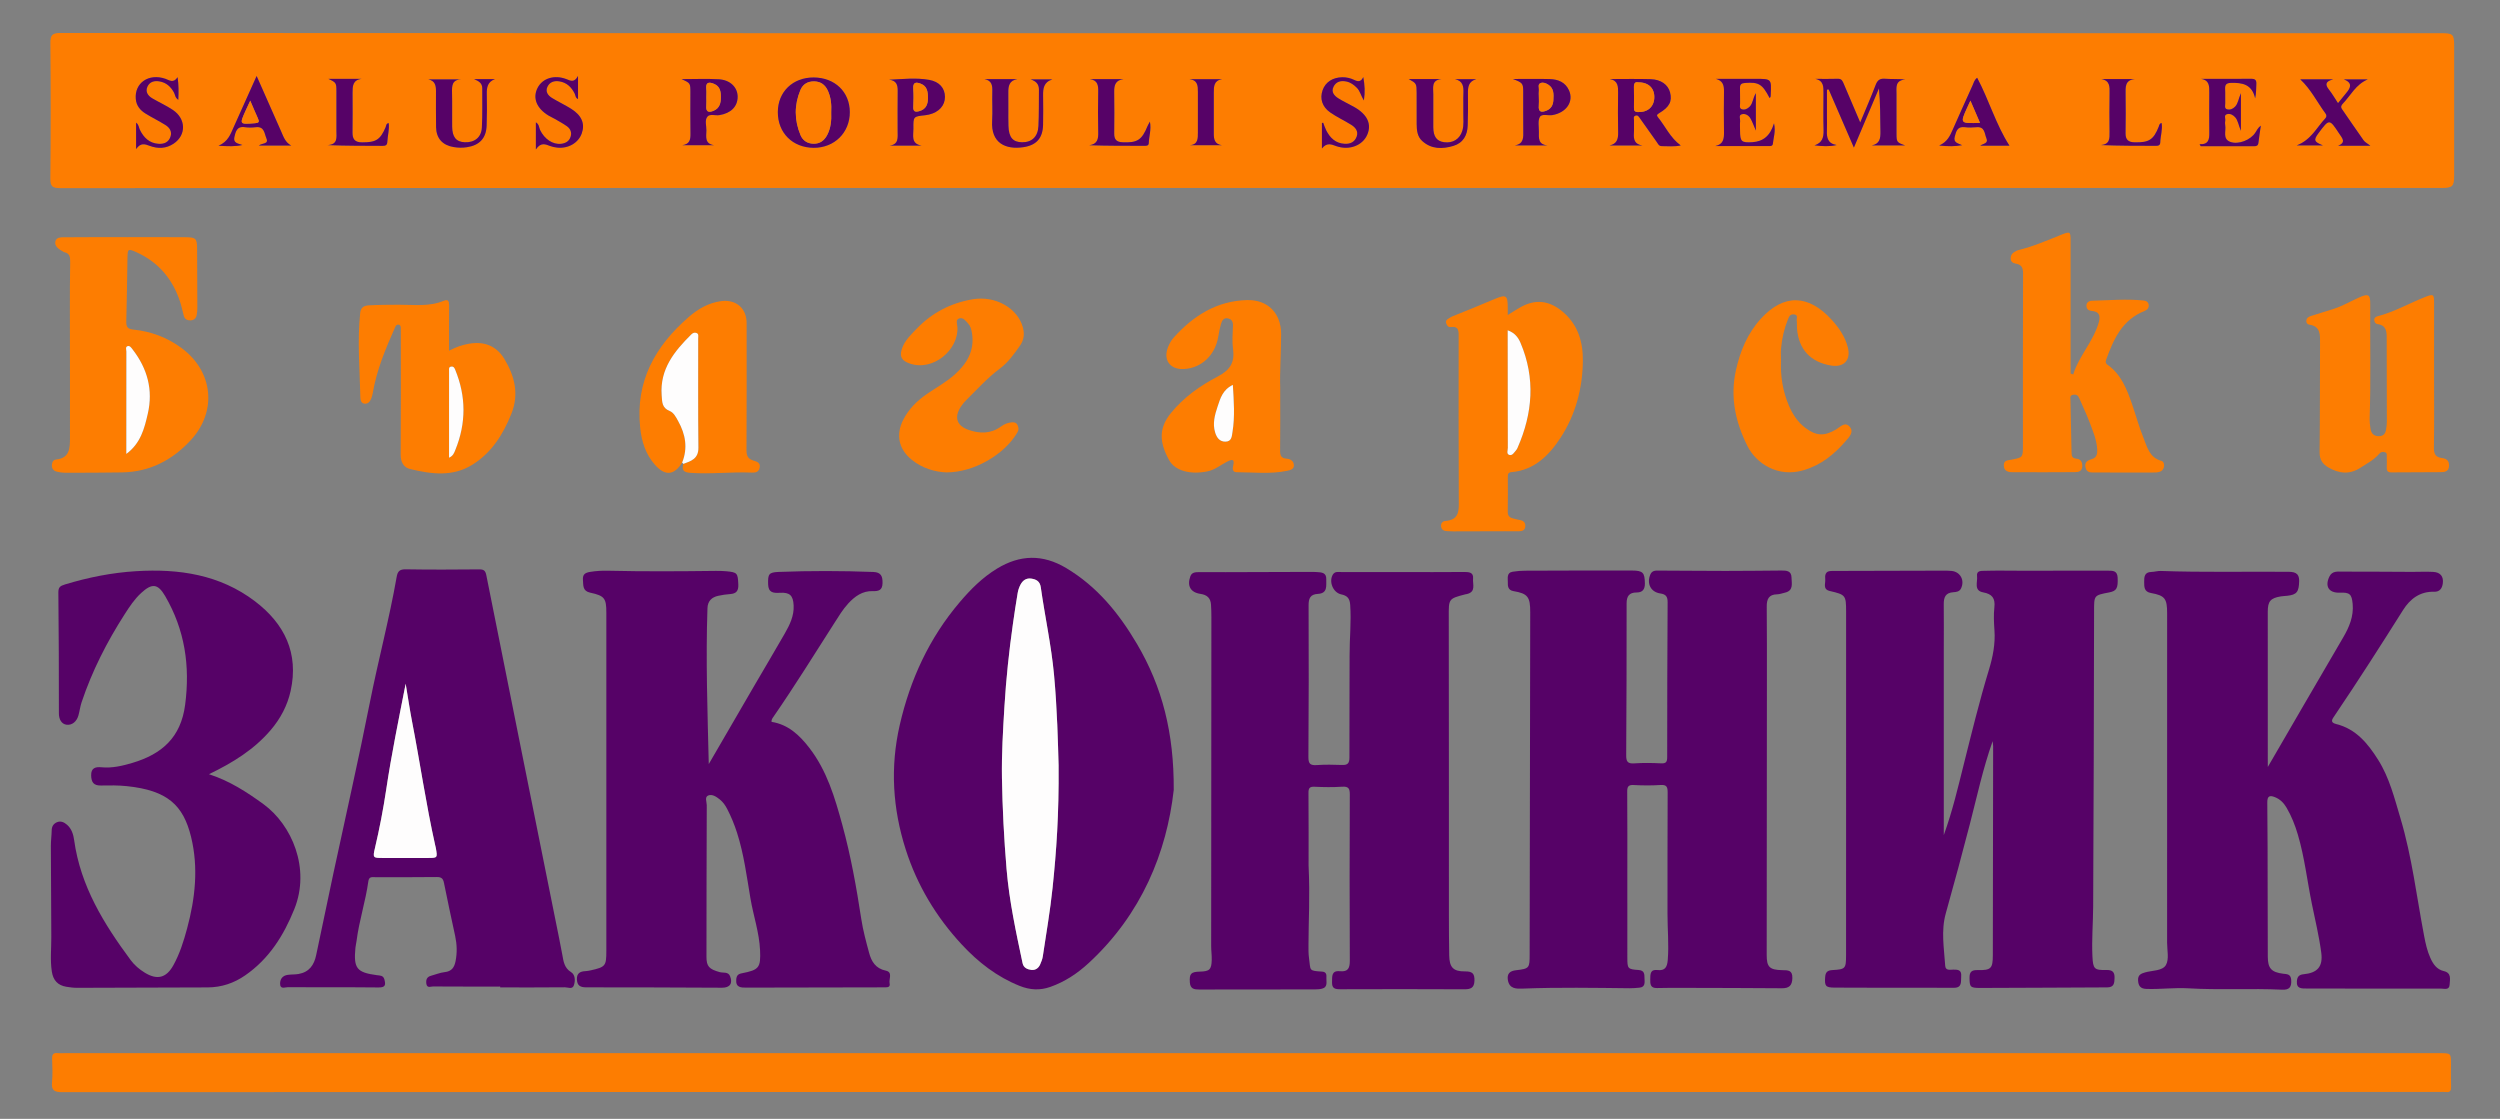
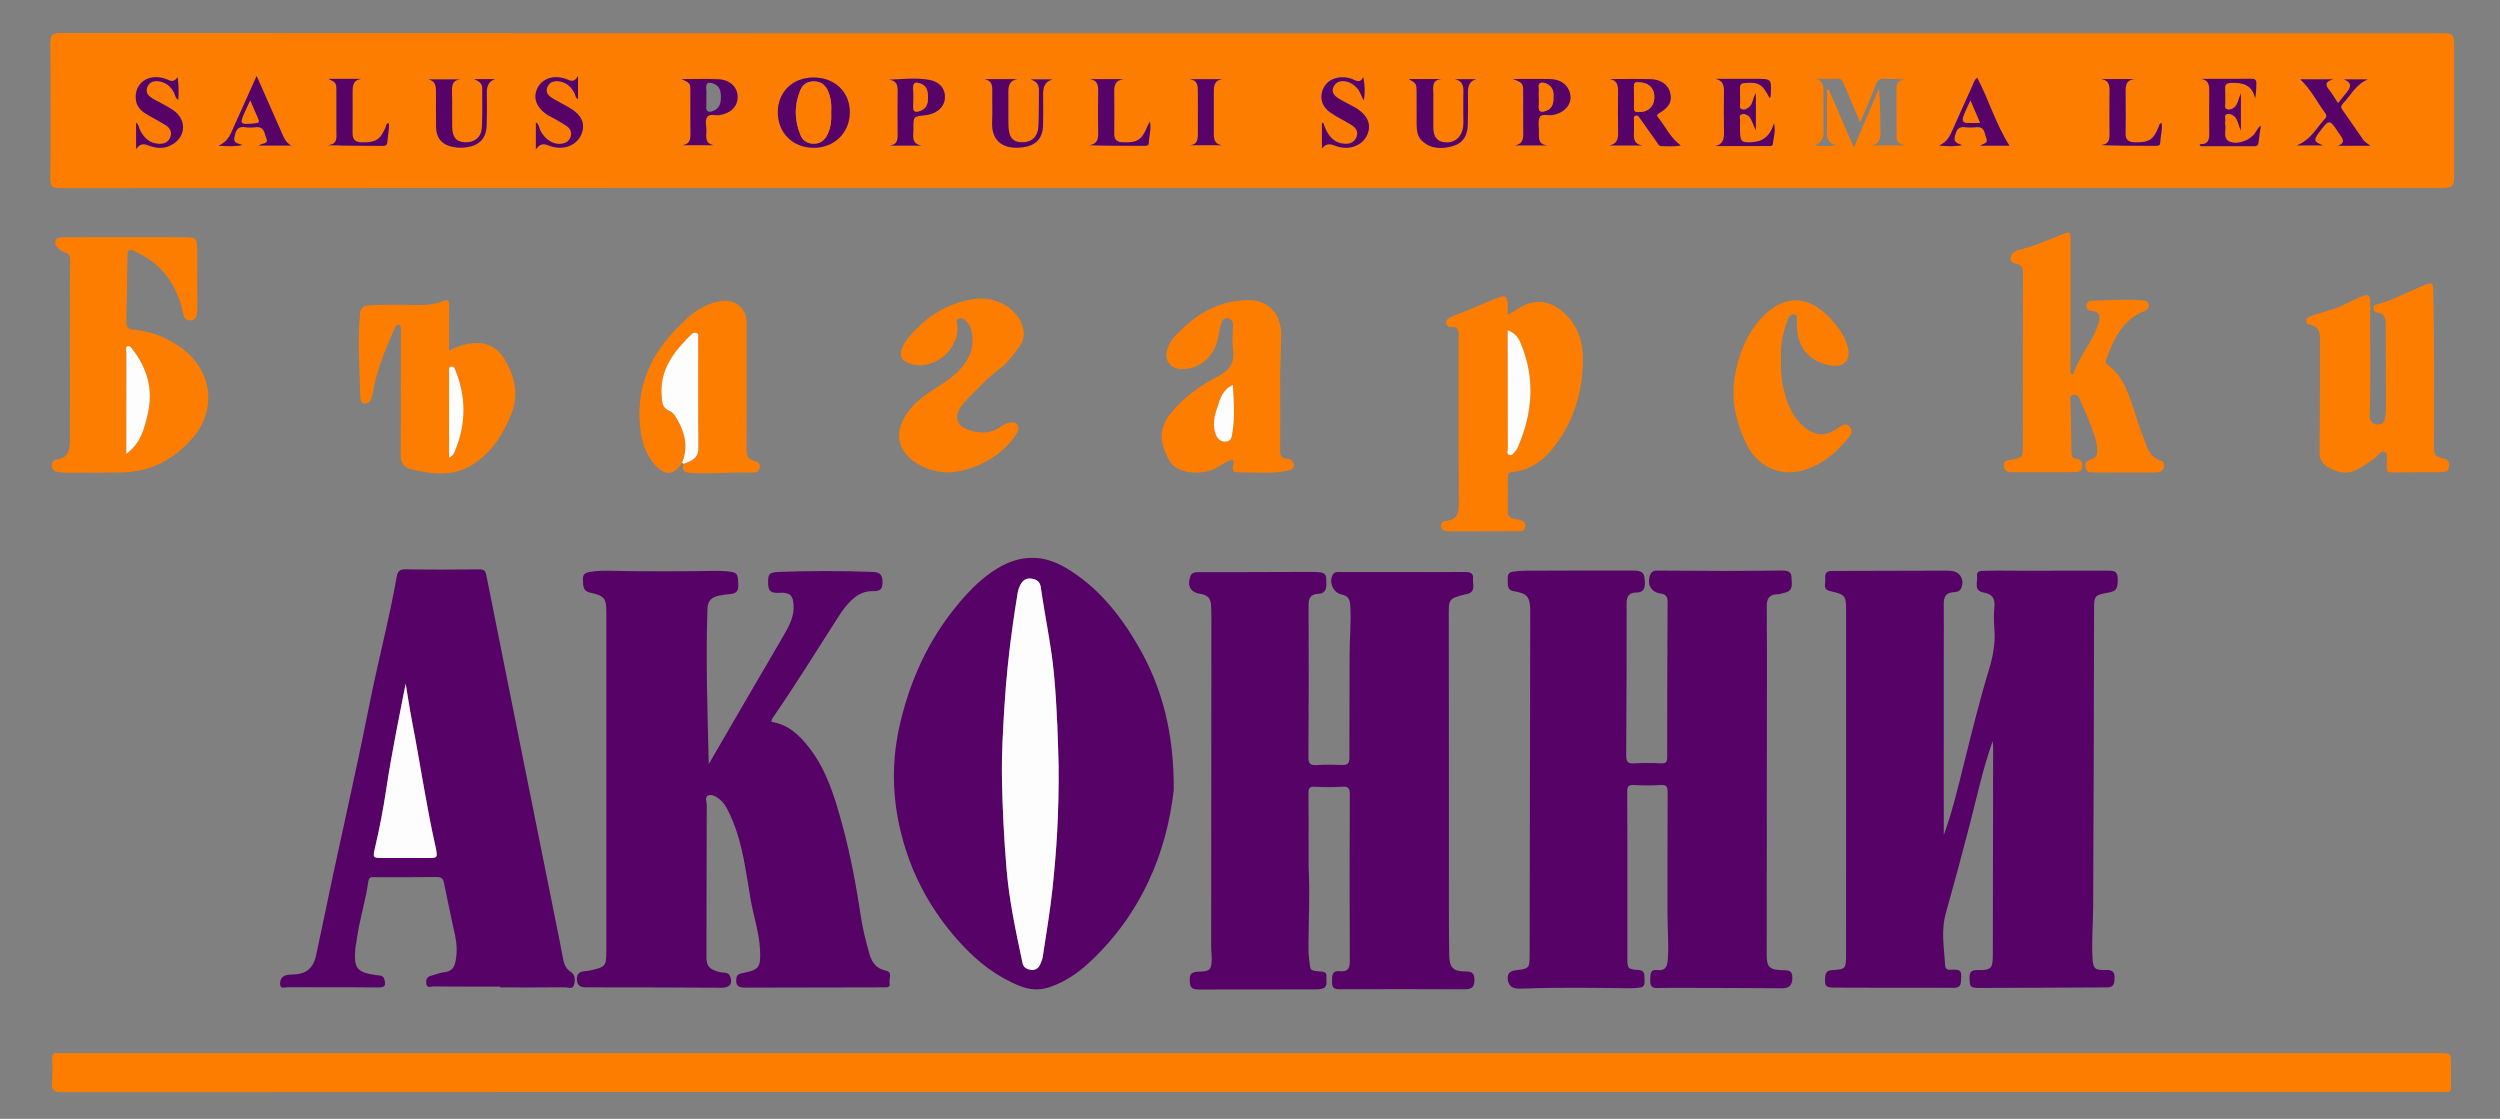
<svg xmlns="http://www.w3.org/2000/svg" version="1.1" id="logo_xA0_Image_1_" x="0px" y="0px" width="379.68px" height="169.92px" viewBox="0 0 379.68 169.92" enable-background="new 0 0 379.68 169.92" xml:space="preserve">
  <rect x="0" y="0" width="379.68" height="169.92" fill="#808080" stroke="none" />
  <path fill-rule="evenodd" clip-rule="evenodd" fill="#FD7D01" d="M189.976,28.543c-60.275,0-120.549-0.003-180.824,0.027  c-1.182,0.001-1.518-0.24-1.505-1.476c0.07-6.839,0.064-13.679,0.005-20.518c-0.01-1.204,0.236-1.569,1.522-1.569  C78.688,5.044,148.201,5.04,217.715,5.04c51.035,0,102.07,0,153.105,0c1.709,0,1.898,0.186,1.898,1.874  c0.001,6.599,0.002,13.199,0,19.798c0,1.563-0.269,1.832-1.8,1.832C310.604,28.543,250.29,28.543,189.976,28.543z M275.696,11.978  c1.279,0.261,1.242,1.219,1.241,2.162c-0.003,1.879-0.04,3.758,0.014,5.635c0.031,1.077-0.193,1.918-1.379,2.299  c1.146,0.137,2.229,0.216,3.372-0.048c-1.348-0.208-1.539-1.107-1.487-2.194c0.034-0.718,0.006-1.438,0.006-2.158  c0-1.354,0-2.708,0-4.062c0.089-0.009,0.177-0.017,0.266-0.026c1.234,2.849,2.469,5.699,3.826,8.831  c1.368-3.232,2.587-6.113,3.806-8.994c0.216,2.228,0.187,4.404,0.229,6.58c0.02,1.017-0.116,1.847-1.296,2.076  c1.678,0,3.354,0,5.032,0c-1.221-0.422-1.297-0.502-1.301-1.712c-0.008-2.039-0.004-4.077-0.002-6.115  c0.002-0.958-0.235-2.049,1.347-2.178c-1.141-0.097-2.142-0.044-3.135-0.113c-0.774-0.054-1.114,0.251-1.383,0.957  c-0.695,1.831-1.482,3.627-2.336,5.683c-0.907-2.126-1.703-3.991-2.496-5.856c-0.173-0.407-0.306-0.797-0.897-0.777  C277.981,12.006,276.839,11.978,275.696,11.978z M244.486,12.008c1.256,0.222,1.268,1.131,1.257,2.1  c-0.022,1.999-0.043,3.999,0.008,5.997c0.026,1.013-0.19,1.757-1.307,1.985c1.666,0,3.331,0,4.996,0  c-1.149-0.16-1.369-0.87-1.296-1.846c0.048-0.636-0.007-1.279,0.017-1.918c0.01-0.255-0.152-0.601,0.178-0.749  c0.396-0.178,0.563,0.166,0.745,0.422c0.833,1.173,1.657,2.352,2.497,3.521c0.202,0.282,0.348,0.678,0.778,0.673  c0.945-0.011,1.9,0.12,2.899-0.105c-1.588-1.154-2.327-2.886-3.47-4.293c-0.217-0.268-0.163-0.397,0.178-0.599  c1.586-0.939,2.018-1.814,1.668-3.165c-0.302-1.166-1.369-1.959-2.953-2.007C248.618,11.961,246.552,12.008,244.486,12.008z   M123.591,11.767c-3.18-0.019-5.452,2.167-5.46,5.254c-0.009,3.162,2.247,5.41,5.446,5.426c3.146,0.016,5.491-2.303,5.484-5.422  C129.055,13.96,126.792,11.787,123.591,11.767z M260.499,22.184c2.771,0,5.543,0.002,8.314-0.004c0.207,0,0.411-0.089,0.433-0.329  c0.086-0.935,0.456-1.856,0.178-3.129c-0.566,1.88-1.618,2.77-3.298,2.873c-1.651,0.102-1.859-0.088-1.862-1.762  c-0.001-0.479-0.035-0.962,0.011-1.437c0.035-0.36-0.263-0.898,0.245-1.044c0.535-0.154,1.043,0.153,1.32,0.623  c0.296,0.502,0.482,1.069,0.825,1.857c0-2.02,0-3.739,0-5.689c-0.473,0.795-0.433,1.539-0.933,2.045  c-0.334,0.338-0.743,0.544-1.183,0.411c-0.454-0.138-0.269-0.608-0.279-0.939c-0.023-0.758,0.015-1.519-0.014-2.276  c-0.021-0.563,0.204-0.748,0.766-0.788c2.089-0.149,2.614,0.151,3.73,2.289c0.199-0.133,0.164-0.345,0.173-0.539  c0.11-2.37,0.11-2.37-2.257-2.37c-2.025,0-4.051,0-6.076,0c1.057,0.276,1.244,0.968,1.232,1.872  c-0.027,2.077-0.03,4.154,0.001,6.231C261.841,21.072,261.742,21.918,260.499,22.184z M359.996,22.131  c-0.447-0.347-0.821-0.525-1.03-0.819c-1.112-1.56-2.178-3.154-3.273-4.726c-0.235-0.338-0.132-0.585,0.109-0.836  c1.203-1.25,1.971-2.925,3.788-3.688c-1.31,0-2.464,0-3.618,0c1.097,0.4,1.18,1.02,0.528,1.847c-0.441,0.561-0.897,1.11-1.42,1.753  c-0.495-0.748-0.889-1.439-1.379-2.056c-0.572-0.72-0.599-1.241,0.645-1.554c-1.871,0-3.442,0-4.996,0  c1.618,1.512,2.564,3.463,3.825,5.178c0.191,0.261,0.191,0.517-0.034,0.755c-1.315,1.395-2.156,3.269-4.343,4.098  c1.509,0,2.752,0,3.995,0c-1.367-0.549-1.464-0.807-0.658-1.886c1.627-2.18,1.627-2.18,3.137,0.113  c0.423,0.643,1.098,1.313-0.177,1.82C356.669,22.131,358.242,22.131,359.996,22.131z M334.055,21.899  c0.058,0.102,0.116,0.204,0.175,0.306c2.706,0,5.412-0.002,8.118,0.002c0.369,0,0.595-0.101,0.643-0.519  c0.102-0.873,0.242-1.741,0.366-2.611c-0.43,0.318-0.607,0.703-0.831,1.059c-0.697,1.107-2.567,1.876-3.805,1.412  c-1.212-0.455-0.619-1.635-0.771-2.508c-0.041-0.233-0.043-0.486,0.002-0.717c0.068-0.345-0.271-0.871,0.322-0.997  c0.453-0.096,0.861,0.126,1.175,0.47c0.454,0.5,0.504,1.197,0.883,2.073c0-2.008,0-3.699,0-5.725  c-0.387,0.905-0.426,1.575-0.891,2.056c-0.332,0.343-0.754,0.525-1.193,0.407c-0.47-0.125-0.285-0.598-0.297-0.929  c-0.023-0.719,0.023-1.441-0.016-2.158c-0.036-0.653,0.172-0.909,0.871-0.931c1.729-0.055,3.216,0.201,3.688,2.347  c0.174-0.821,0.147-1.517,0.182-2.21c0.028-0.578-0.206-0.763-0.77-0.758c-2.551,0.02-5.102,0.009-7.652,0.009  c1.311,0.183,1.282,1.129,1.276,2.089c-0.014,2.039-0.022,4.078,0.004,6.117C335.547,21.168,335.409,21.978,334.055,21.899z   M229.763,11.996c1.488,0.566,1.567,0.669,1.571,1.932c0.008,1.957-0.017,3.914,0.011,5.871c0.014,1.032,0.101,2.059-1.274,2.278  c1.647,0,3.295,0,4.942,0c-1.443-0.117-1.309-1.155-1.3-2.088c0.007-0.755-0.183-1.641,0.146-2.225  c0.303-0.537,1.254-0.172,1.911-0.286c2.112-0.366,3.272-2.043,2.522-3.745c-0.549-1.246-1.662-1.688-2.923-1.724  C233.615,11.959,231.859,11.996,229.763,11.996z M139.972,22.114c-1.677-0.28-1.234-1.566-1.25-2.572  c-0.028-1.853-0.008-1.852,1.768-2.039c0.198-0.021,0.396-0.053,0.589-0.1c1.53-0.364,2.444-1.38,2.433-2.698  c-0.012-1.305-0.826-2.292-2.385-2.571c-2.005-0.359-4.034-0.118-6.099-0.025c1.093,0.109,1.321,0.768,1.308,1.686  c-0.029,2.036-0.006,4.072-0.01,6.108c-0.002,0.96,0.208,2.048-1.246,2.211C136.71,22.114,138.341,22.114,139.972,22.114z   M103.598,22.055c1.624,0,3.248,0,4.872,0c-1.479-0.207-1.208-1.308-1.187-2.234c0.015-0.71-0.285-1.551,0.145-2.094  c0.377-0.477,1.203-0.143,1.825-0.242c1.739-0.277,2.766-1.289,2.776-2.769c0.01-1.42-1.091-2.566-2.833-2.672  c-1.853-0.112-3.719-0.025-5.685-0.025c1.345,0.602,1.346,0.602,1.347,2.068c0.001,2.078-0.028,4.156,0.013,6.232  C104.887,21.241,104.711,21.913,103.598,22.055z M213.952,12.012c1.161,0.639,1.189,0.674,1.198,2.067  c0.01,1.598-0.006,3.196,0.005,4.793c0.006,0.934,0.104,1.873,0.839,2.54c1.399,1.27,3.07,1.241,4.731,0.745  c1.479-0.441,2.136-1.603,2.177-3.102c0.043-1.596,0.071-3.195,0.038-4.792c-0.021-1.025,0.07-1.914,1.27-2.234  c-1.078,0-2.156,0-3.235,0c1.203,0.255,1.322,1.106,1.28,2.105c-0.041,0.997,0.008,1.997-0.014,2.996  c-0.02,0.914,0.121,1.839-0.157,2.739c-0.389,1.257-1.441,1.913-2.773,1.728c-1.107-0.154-1.624-0.851-1.634-2.256  c-0.013-1.678-0.013-3.356,0.001-5.034c0.007-0.966-0.336-2.138,1.217-2.295C217.269,12.012,215.643,12.012,213.952,12.012z   M81.384,22.7c0.743-1.129,1.447-0.801,2.167-0.527c0.332,0.126,0.693,0.199,1.047,0.238c1.703,0.19,3.236-0.698,3.755-2.153  c0.517-1.451,0.009-2.713-1.586-3.72c-0.943-0.595-1.961-1.07-2.915-1.65c-0.622-0.378-1.063-0.956-0.712-1.708  c0.342-0.734,1.042-0.955,1.821-0.825c1.121,0.187,1.84,0.89,2.326,1.877c0.128,0.261,0.086,0.627,0.499,0.81  c0-1.093,0-2.123,0-3.506c-0.592,1.101-1.17,0.708-1.769,0.479c-1.824-0.698-3.628-0.134-4.377,1.34  c-0.774,1.525-0.151,3.097,1.673,4.197c0.307,0.185,0.641,0.325,0.951,0.505c0.62,0.361,1.257,0.699,1.838,1.114  c0.525,0.375,0.766,0.929,0.564,1.582c-0.214,0.693-0.755,1.002-1.438,1.085c-1.256,0.152-2.536-0.711-3.2-2.087  c-0.172-0.357-0.121-0.858-0.643-1.173C81.384,19.887,81.384,21.071,81.384,22.7z M200.764,22.547  c0.777-0.967,1.453-0.609,2.181-0.355c1.966,0.685,3.989-0.086,4.701-1.73c0.697-1.61,0.029-3.065-1.951-4.198  c-0.796-0.456-1.64-0.832-2.416-1.318c-0.632-0.397-1.162-0.967-0.75-1.785c0.39-0.773,1.1-0.96,1.938-0.787  c0.661,0.137,1.153,0.511,1.611,0.972c0.476,0.478,0.598,1.162,1.057,1.911c0.196-1.291,0.13-2.338-0.094-3.557  c-0.344,0.784-0.834,0.698-1.343,0.452c-0.585-0.282-1.189-0.431-1.848-0.42c-1.452,0.024-2.556,0.737-2.985,1.968  c-0.44,1.259-0.088,2.5,1.142,3.365c1.007,0.708,2.146,1.225,3.193,1.88c0.635,0.397,1.135,0.964,0.842,1.793  c-0.289,0.816-0.954,1.145-1.799,1.104c-1.399-0.066-2.254-0.898-2.842-2.074c-0.181-0.363-0.302-0.756-0.45-1.135  c-0.063,0.017-0.124,0.034-0.187,0.051C200.764,19.857,200.764,21.03,200.764,22.547z M20.67,22.643  c0.698-1.016,1.35-0.759,2.049-0.498c1.264,0.473,2.522,0.434,3.668-0.342c1.914-1.296,1.874-3.75-0.123-5.097  c-0.989-0.667-2.095-1.16-3.128-1.765c-0.686-0.402-1.104-1.017-0.736-1.804c0.347-0.742,1.066-0.913,1.838-0.773  c1.021,0.184,1.7,0.804,2.189,1.699c0.174,0.317,0.141,0.77,0.651,1.097c0.053-1.19,0.068-2.219-0.108-3.438  c-0.643,0.987-1.266,0.445-1.868,0.239c-2.514-0.861-4.692,0.63-4.482,3.071c0.087,1.009,0.663,1.708,1.471,2.208  c0.983,0.609,2.027,1.12,3.01,1.729c0.654,0.405,1.074,1.009,0.779,1.824c-0.301,0.834-0.991,1.108-1.823,1.048  c-1.391-0.1-2.229-0.943-2.815-2.125c-0.166-0.334-0.139-0.773-0.574-1.086C20.67,19.898,20.67,21.076,20.67,22.643z M72,12.018  c0.641,0.279,1.244,0.563,1.242,1.383c-0.006,1.997,0.045,3.998-0.062,5.99c-0.08,1.479-1.128,2.28-2.596,2.214  c-1.3-0.058-1.896-0.771-1.916-2.37c-0.021-1.718,0.025-3.437-0.017-5.154c-0.025-1.043-0.013-1.983,1.381-2.02  c-1.659,0-3.317,0-4.976,0c1.014,0.201,1.154,0.929,1.157,1.742c0.006,1.837-0.024,3.676,0.014,5.513  c0.035,1.705,0.981,2.735,2.663,3.017c0.675,0.113,1.342,0.127,2.025,0.023c1.898-0.29,2.922-1.357,2.988-3.28  c0.055-1.597,0.068-3.197,0.025-4.793c-0.028-1.035,0.146-1.88,1.25-2.266C74.119,12.018,73.06,12.018,72,12.018z M149.523,12.023  c1.117,0.201,1.212,0.968,1.185,1.891c-0.044,1.478,0.063,2.963-0.027,4.437c-0.21,3.412,2.065,4.397,4.748,4.001  c1.98-0.293,2.94-1.38,2.985-3.404c0.032-1.479,0.022-2.958,0.004-4.438c-0.013-1.048,0.072-2.027,1.401-2.447  c-1.217,0-2.253,0-3.289,0c0.805,0.258,1.267,0.711,1.256,1.567c-0.021,1.838,0.015,3.679-0.076,5.514  c-0.081,1.629-1.011,2.48-2.485,2.462c-1.394-0.018-2.021-0.728-2.07-2.493c-0.046-1.678,0.011-3.358-0.02-5.038  c-0.019-1.022,0.155-1.862,1.365-2.052C152.841,12.023,151.182,12.023,149.523,12.023z M300.275,11.811  c-0.442,0.325-0.526,0.775-0.699,1.155c-1.026,2.25-2.029,4.511-3.034,6.77c-0.4,0.9-0.791,1.802-2.034,2.366  c1.38,0.142,2.428,0.141,3.482-0.053c-0.607-0.287-1.364-0.367-1.119-1.293c0.204-0.767,0.379-1.588,1.517-1.442  c0.589,0.076,1.201,0.06,1.795,0.004c1.266-0.12,1.199,0.966,1.49,1.659c0.354,0.844-0.495,0.815-0.933,1.149c1.56,0,3.12,0,4.443,0  C303.129,18.944,302.079,15.207,300.275,11.811z M38.976,11.54c-1.243,2.774-2.375,5.315-3.522,7.85  c-0.458,1.01-0.807,2.103-2.263,2.748c1.469,0.077,2.538,0.138,3.623-0.117c-0.641-0.217-1.424-0.288-1.218-1.196  c0.18-0.791,0.366-1.693,1.581-1.51c0.547,0.082,1.123,0.069,1.674,0.003c1.316-0.156,1.299,0.968,1.609,1.694  c0.39,0.913-0.642,0.689-1.147,1.089c1.753,0,3.333,0,4.912,0c-0.917-0.485-1.178-1.36-1.531-2.15  C41.479,17.231,40.285,14.504,38.976,11.54z M324.235,12.01c-1.702,0-3.405,0-5.108,0c1.32,0.217,1.278,1.169,1.26,2.173  c-0.035,1.957-0.027,3.915-0.004,5.872c0.012,0.965,0.053,1.9-1.372,1.977c2.88,0.113,5.661,0.111,8.442,0.115  c0.363,0,0.617-0.093,0.63-0.521c0.027-0.976,0.374-1.934,0.203-2.942c-0.345,0.071-0.35,0.343-0.433,0.552  c-0.796,2.003-1.477,2.416-3.62,2.385c-1.017-0.015-1.442-0.403-1.422-1.431c0.04-1.957,0.026-3.915,0.006-5.872  C322.806,13.238,322.705,12.143,324.235,12.01z M170.621,12.023c-1.695,0-3.39,0-5.085,0c1.206,0.166,1.271,0.988,1.253,1.952  c-0.04,2.036-0.047,4.075,0.003,6.111c0.024,1.003-0.105,1.805-1.357,1.974c2.827,0.086,5.58,0.088,8.333,0.084  c0.313,0,0.686,0.041,0.7-0.433c0.031-1.004,0.402-1.991,0.173-3.24c-0.188,0.35-0.293,0.508-0.363,0.68  c-0.863,2.13-1.57,2.558-3.798,2.461c-0.926-0.041-1.273-0.444-1.263-1.335c0.023-2.117,0.03-4.234-0.003-6.351  C169.197,12.913,169.43,12.174,170.621,12.023z M59.036,18.702c-0.396,0.03-0.369,0.374-0.466,0.605  c-0.813,1.928-1.48,2.318-3.562,2.315c-1.098-0.001-1.49-0.466-1.473-1.514c0.033-1.996,0.011-3.992,0.007-5.988  c-0.002-1.007,0.005-2,1.406-2.145c-0.856,0-1.712,0-2.568,0c-0.837,0-1.674,0-2.511,0c1.191,0.556,1.225,0.6,1.226,1.929  c0.003,1.996,0.004,3.992,0,5.988c-0.002,0.953,0.258,2.06-1.358,2.146c2.886,0.107,5.638,0.103,8.389,0.111  c0.423,0.001,0.673-0.107,0.695-0.589C58.864,20.61,59.154,19.676,59.036,18.702z M180.632,22.056c1.654,0,3.307,0,4.96,0  c-1.091-0.14-1.254-0.87-1.251-1.75c0.008-2.073,0.007-4.146,0-6.218c-0.003-0.95,0.018-1.871,1.252-2.055c-1.643,0-3.284,0-4.926,0  c1.241,0.145,1.267,1.024,1.261,1.954c-0.013,2.033-0.007,4.066-0.001,6.099C181.929,21.033,181.967,21.994,180.632,22.056z" />
  <path fill-rule="evenodd" clip-rule="evenodd" fill="#FD7D01" d="M190.03,165.84c-60.197,0-120.394-0.004-180.59,0.029  c-1.254,0.001-1.659-0.31-1.537-1.555c0.112-1.148,0.056-2.318,0.011-3.477c-0.025-0.657,0.146-0.985,0.858-0.898  c0.315,0.038,0.639,0.006,0.959,0.006c120.273,0,240.546,0,360.819,0c1.688,0,1.688,0,1.688,1.725c0,1.119-0.03,2.24,0.012,3.359  c0.023,0.609-0.137,0.901-0.792,0.817c-0.315-0.041-0.64-0.007-0.96-0.007C310.343,165.84,250.187,165.84,190.03,165.84z" />
  <path fill-rule="evenodd" clip-rule="evenodd" fill="#560267" d="M295.208,126.828c1.34-3.708,2.142-7.202,3.013-10.667  c1.216-4.836,2.393-9.682,3.845-14.452c0.599-1.968,0.983-3.937,0.835-6.006c-0.083-1.155-0.136-2.331-0.011-3.476  c0.151-1.381-0.338-2.01-1.705-2.264c-1.475-0.273-0.812-1.58-0.928-2.467c-0.116-0.883,0.688-0.791,1.162-0.806  c1.757-0.055,3.518-0.015,5.277-0.014c4.479,0.002,8.959,0.007,13.438-0.006c0.777-0.002,1.431,0.005,1.477,1.066  c0.068,1.582-0.14,2.018-1.283,2.235c-2.335,0.444-2.291,0.444-2.296,2.838c-0.028,14.954-0.062,29.908-0.138,44.861  c-0.013,2.518-0.233,5.035-0.113,7.555c0.093,1.942,0.269,2.135,2.169,2.091c0.913-0.021,1.213,0.363,1.192,1.208  c-0.019,0.779-0.068,1.431-1.122,1.434c-6.438,0.018-12.877,0.076-19.315,0.084c-1.509,0.001-1.577-0.17-1.589-1.558  c-0.008-0.887,0.332-1.176,1.217-1.155c2.072,0.047,2.32-0.243,2.323-2.314c0.015-10.559,0.031-21.117,0.045-31.676  c0-0.185-0.035-0.369-0.076-0.774c-1.494,4.229-2.37,8.393-3.436,12.506c-1.18,4.556-2.403,9.102-3.675,13.632  c-0.749,2.667-0.261,5.319-0.091,7.978c0.049,0.765,0.748,0.582,1.233,0.576c0.716-0.01,1.272,0.051,1.194,1.007  c-0.066,0.813,0.19,1.765-1.131,1.756c-1.959-0.012-3.918-0.01-5.877-0.012c-4.08-0.004-8.159,0.012-12.238-0.018  c-1.361-0.009-1.507-0.246-1.416-1.577c0.049-0.716,0.303-1.041,1.086-1.085c1.997-0.112,2.086-0.211,2.09-2.255  c0.017-8.479,0.007-16.958,0.007-25.437c0-8.92,0.001-17.839-0.001-26.758c0-2.455-0.068-2.565-2.457-3.117  c-1.122-0.259-0.659-1.107-0.711-1.742c-0.05-0.601-0.036-1.261,0.838-1.303c0.398-0.02,0.8-0.008,1.199-0.009  c5.239-0.015,10.479-0.029,15.718-0.041c0.479-0.001,0.963-0.009,1.438,0.041c1.348,0.141,2.033,1.462,1.412,2.693  c-0.234,0.466-0.749,0.516-1.135,0.54c-1.234,0.077-1.483,0.799-1.471,1.851c0.027,2.319,0.006,4.64,0.005,6.959  C295.208,107.99,295.208,117.229,295.208,126.828z" />
  <path fill-rule="evenodd" clip-rule="evenodd" fill="#560267" d="M198.737,131.43c0.228,4.929-0.014,8.486-0.014,12.045  c0,0.68-0.017,1.367,0.08,2.036c0.271,1.897-0.108,1.92,1.987,2.049c0.68,0.041,0.678,0.523,0.653,0.916  c-0.038,0.616,0.269,1.441-0.685,1.683c-0.344,0.086-0.713,0.102-1.07,0.103c-5.84,0.008-11.679,0.003-17.519,0.018  c-0.791,0.002-1.403-0.075-1.465-1.092c-0.08-1.307,0.146-1.592,1.534-1.627c1.456-0.036,1.751-0.305,1.789-1.761  c0.019-0.718-0.084-1.438-0.084-2.156c0.008-16.639,0.023-33.278,0.033-49.917c0-0.638-0.015-1.276-0.058-1.913  c-0.066-0.981-0.595-1.471-1.589-1.616c-1.529-0.223-2.068-1.211-1.554-2.658c0.223-0.627,0.773-0.643,1.285-0.649  c1.359-0.019,2.719,0.01,4.079,0.006c4.239-0.011,8.479-0.027,12.719-0.04c0.36-0.001,0.721-0.004,1.079,0.021  c0.725,0.052,1.523,0.029,1.486,1.103c-0.034,0.957,0.256,2.13-1.266,2.215c-1.142,0.064-1.424,0.652-1.419,1.732  c0.032,7.68,0.028,15.359-0.028,23.039c-0.008,1.025,0.281,1.293,1.256,1.228c1.274-0.086,2.561-0.071,3.838-0.017  c0.895,0.038,1.141-0.279,1.136-1.172c-0.024-5.159,0.041-10.319,0.025-15.479c-0.008-2.559,0.273-5.108,0.09-7.675  c-0.071-1.003-0.466-1.392-1.367-1.583c-1.236-0.263-1.912-1.938-1.266-3.006c0.317-0.523,0.846-0.384,1.3-0.384  c4.64-0.008,9.279,0.006,13.919,0.008c1.6,0.001,3.199-0.022,4.799-0.018c0.667,0.002,1.37,0.062,1.278,0.994  c-0.086,0.859,0.489,2.016-0.933,2.355c-0.078,0.019-0.159,0.022-0.236,0.043c-2.602,0.676-2.526,0.676-2.521,3.465  c0.028,15.079,0.015,30.158,0.021,45.237c0.001,2.04,0.01,4.08,0.045,6.119c0.03,1.808,0.584,2.466,2.406,2.448  c1.133-0.011,1.457,0.343,1.43,1.41c-0.028,1.098-0.582,1.309-1.538,1.305c-6.279-0.028-12.56-0.032-18.839-0.006  c-0.822,0.004-1.284-0.123-1.253-1.08c0.028-0.868-0.122-1.787,1.195-1.659c1.261,0.122,1.51-0.487,1.504-1.636  c-0.043-8.399-0.038-16.8-0.002-25.199c0.004-0.92-0.198-1.247-1.165-1.185c-1.395,0.09-2.801,0.07-4.197,0.005  c-0.775-0.036-0.919,0.244-0.913,0.955C198.754,124.56,198.737,128.679,198.737,131.43z" />
  <path fill-rule="evenodd" clip-rule="evenodd" fill="#560267" d="M247.147,132.959c0,4.16-0.003,8.319,0.002,12.479  c0.002,1.672,0.045,1.765,1.708,1.877c0.917,0.062,0.883,0.667,0.897,1.249c0.015,0.608,0.172,1.362-0.802,1.44  c-0.478,0.039-0.957,0.088-1.436,0.082c-5.397-0.058-10.795-0.153-16.192,0.052c-0.986,0.038-2.09,0.088-2.32-1.297  c-0.158-0.954,0.294-1.383,1.229-1.489c2.048-0.232,2.077-0.335,2.079-2.415c0.018-17.315,0.045-34.631,0.087-51.946  c0.005-2.318-0.345-2.847-2.543-3.216c-0.838-0.141-0.879-0.778-0.858-1.337c0.022-0.598-0.234-1.455,0.753-1.612  c0.628-0.1,1.271-0.15,1.907-0.152c5.399-0.021,10.798-0.038,16.196-0.025c1.692,0.005,1.931,0.328,1.96,1.957  c0.016,0.917-0.38,1.377-1.249,1.375c-1.151-0.003-1.527,0.583-1.527,1.655c0,7.678-0.005,15.356-0.062,23.034  c-0.008,0.973,0.197,1.336,1.226,1.265c1.354-0.093,2.721-0.07,4.077-0.004c0.772,0.038,0.922-0.242,0.922-0.951  c-0.001-7.839,0.018-15.678,0.065-23.517c0.006-0.843-0.25-1.209-1.106-1.333c-1.463-0.21-2.102-1.504-1.516-2.885  c0.285-0.672,0.895-0.589,1.439-0.588c3.319,0.008,6.639,0.048,9.958,0.049c2.839,0,5.678-0.035,8.518-0.058  c0.761-0.006,1.508,0.035,1.522,1.059c0.013,0.911,0.354,2.001-1.024,2.308c-0.389,0.086-0.776,0.241-1.166,0.247  c-1.271,0.017-1.581,0.748-1.572,1.863c0.03,3.759,0.028,7.519,0.026,11.278c-0.008,13.878-0.021,27.756-0.033,41.634  c-0.002,1.816,0.425,2.271,2.381,2.301c0.879,0.014,1.549-0.005,1.517,1.21c-0.03,1.146-0.502,1.549-1.599,1.54  c-4.839-0.04-9.677-0.045-14.516-0.058c-1.479-0.003-2.959-0.018-4.437,0.026c-1.027,0.031-1.045-0.619-1.03-1.343  c0.016-0.739-0.031-1.523,1.091-1.393c1.152,0.136,1.48-0.441,1.567-1.522c0.19-2.364-0.044-4.717-0.04-7.074  c0.012-6.119-0.012-12.238,0.023-18.357c0.004-0.848-0.135-1.214-1.091-1.148c-1.354,0.093-2.721,0.076-4.077,0.005  c-0.827-0.044-0.978,0.271-0.972,1.02C247.164,124.48,247.147,128.721,247.147,132.959z" />
-   <path fill-rule="evenodd" clip-rule="evenodd" fill="#560267" d="M344.417,116.478c1.967-3.389,3.745-6.458,5.529-9.523  c1.968-3.382,3.938-6.763,5.914-10.14c0.923-1.576,1.618-3.217,1.443-5.097c-0.14-1.506-0.45-1.764-1.972-1.709  c-1.647,0.058-2.284-0.947-1.562-2.444c0.428-0.887,1.256-0.752,1.986-0.753c3.52-0.007,7.039,0.025,10.559,0.039  c1.079,0.004,2.161-0.055,3.237,0.006c1.094,0.061,1.584,0.713,1.441,1.751c-0.105,0.766-0.476,1.287-1.313,1.263  c-2.165-0.062-3.654,1.086-4.726,2.784c-3.407,5.406-6.85,10.79-10.429,16.085c-0.306,0.452-0.727,0.974,0.261,1.217  c3.031,0.748,4.842,2.979,6.393,5.447c1.719,2.736,2.484,5.853,3.397,8.913c1.741,5.838,2.443,11.877,3.582,17.832  c0.218,1.138,0.464,2.27,0.944,3.331c0.421,0.932,0.953,1.748,2.057,2.006c1.189,0.277,0.913,1.251,0.871,2.049  c-0.047,0.891-0.807,0.606-1.286,0.607c-6.8,0.011-13.599-0.006-20.398-0.014c-0.779-0.001-1.599,0.062-1.514-1.104  c0.045-0.619,0.269-0.992,1.011-1.063c2.092-0.198,2.97-1.139,2.694-3.254c-0.322-2.485-0.918-4.938-1.421-7.398  c-0.72-3.519-1.113-7.103-2.138-10.56c-0.421-1.421-0.956-2.793-1.708-4.074c-0.413-0.705-0.956-1.277-1.732-1.593  c-0.807-0.328-1.212-0.244-1.198,0.813c0.058,4.52,0.041,9.039,0.052,13.559c0.008,3.28,0.018,6.56,0.023,9.839  c0.003,1.759,0.541,2.362,2.316,2.586c0.588,0.073,1.176,0.029,1.238,0.936c0.075,1.077-0.256,1.544-1.374,1.491  c-4.75-0.227-9.507,0.074-14.262-0.209c-2.105-0.126-4.23,0.167-6.353,0.093c-0.912-0.031-1.228-0.463-1.268-1.319  c-0.038-0.805,0.453-1.015,1.067-1.19c1.102-0.316,2.636-0.21,3.164-1.124c0.507-0.878,0.178-2.253,0.178-3.409  c0.006-16.679,0.004-33.357,0.004-50.036c0-2.204-0.341-2.67-2.449-3.049c-1.07-0.192-1.029-0.935-1.037-1.71  c-0.008-0.77,0.059-1.465,1.092-1.491c0.478-0.012,0.955-0.169,1.429-0.151c6.396,0.229,12.796,0.077,19.193,0.127  c0.968,0.008,1.855,0.038,1.822,1.431c-0.038,1.612-0.341,2.058-1.836,2.216c-0.318,0.033-0.64,0.042-0.955,0.093  c-1.558,0.254-1.974,0.739-1.974,2.306c-0.001,7.479,0.002,14.959,0.003,22.438C344.417,115.591,344.417,115.861,344.417,116.478z" />
  <path fill-rule="evenodd" clip-rule="evenodd" fill="#560267" d="M107.642,116.04c2.296-3.953,4.587-7.907,6.888-11.857  c1.546-2.655,3.121-5.295,4.65-7.961c0.757-1.32,1.431-2.688,1.351-4.279c-0.076-1.514-0.582-2.004-2.099-1.914  c-0.994,0.059-1.743-0.021-1.776-1.296c-0.04-1.525,0.083-1.815,1.597-1.874c4.794-0.183,9.591-0.176,14.388,0.007  c1.166,0.044,1.417,0.653,1.392,1.702c-0.025,1.086-0.607,1.231-1.473,1.205c-1.569-0.048-2.726,0.786-3.728,1.871  c-0.843,0.914-1.478,1.981-2.146,3.026c-3.033,4.743-6.002,9.528-9.201,14.163c-0.155,0.226-0.347,0.444-0.313,0.797  c2.535,0.398,4.246,2.012,5.747,3.957c2.678,3.469,3.874,7.555,5.006,11.688c1.29,4.706,2.145,9.49,2.881,14.307  c0.265,1.729,0.73,3.434,1.187,5.127c0.354,1.318,0.985,2.383,2.537,2.705c1.1,0.229,0.434,1.268,0.577,1.933  c0.127,0.591-0.309,0.604-0.743,0.604c-6.998,0.012-13.995,0.034-20.992,0.041c-0.814,0.001-1.666,0.014-1.559-1.237  c0.05-0.58,0.266-0.827,0.841-0.939c2.629-0.514,2.893-0.845,2.778-3.49c-0.117-2.692-1.016-5.244-1.46-7.881  c-0.564-3.342-0.993-6.716-2.034-9.962c-0.403-1.256-0.898-2.474-1.508-3.644c-0.28-0.537-0.623-1.024-1.096-1.409  c-0.508-0.414-1.14-0.843-1.732-0.636c-0.639,0.224-0.262,0.983-0.265,1.485c-0.035,7.678-0.034,15.354-0.044,23.032  c-0.002,1.462,0.408,1.883,2.019,2.329c0.528,0.146,1.274-0.097,1.562,0.606c0.447,1.099-0.018,1.765-1.205,1.761  c-6.877-0.022-13.755-0.073-20.633-0.057c-0.96,0.003-1.388-0.304-1.422-1.228c-0.032-0.883,0.471-1.196,1.268-1.23  c0.278-0.012,0.557-0.063,0.83-0.124c2.252-0.507,2.375-0.664,2.375-2.962c0-17.114,0-34.229,0-51.344  c0-2.213-0.265-2.577-2.462-3.056c-1.165-0.254-1.024-1.099-1.092-1.944c-0.07-0.868,0.386-1.092,1.1-1.209  c0.913-0.15,1.827-0.197,2.748-0.175c5.438,0.128,10.875,0.09,16.313,0.025c0.519-0.006,1.041,0.005,1.557,0.05  c1.748,0.155,1.8,0.281,1.878,2.009c0.045,0.977-0.305,1.402-1.253,1.462c-0.596,0.038-1.192,0.137-1.777,0.259  c-1.006,0.21-1.617,0.799-1.654,1.879C107.174,100.238,107.453,108.111,107.642,116.04z" />
  <path fill-rule="evenodd" clip-rule="evenodd" fill="#560267" d="M178.257,119.98c-1.069,9.497-4.886,18.857-12.886,26.253  c-1.718,1.589-3.624,2.863-5.854,3.65c-1.597,0.563-3.106,0.467-4.663-0.155c-3.451-1.381-6.297-3.595-8.793-6.287  c-3.883-4.189-6.772-8.991-8.51-14.437c-1.98-6.206-2.375-12.486-0.904-18.899c1.591-6.941,4.487-13.209,9.098-18.639  c1.652-1.945,3.448-3.756,5.675-5.11c3.511-2.134,6.946-2.204,10.495-0.091c4.715,2.808,8.024,6.886,10.759,11.527  C176.5,104.285,178.312,111.302,178.257,119.98z M160.771,116.235c-0.094-3.289-0.206-8.549-0.697-13.8  c-0.417-4.462-1.384-8.826-2.007-13.248c-0.126-0.896-0.671-1.199-1.433-1.313c-0.774-0.115-1.311,0.276-1.648,0.921  c-0.201,0.383-0.351,0.813-0.423,1.238c-0.266,1.573-0.505,3.15-0.728,4.73c-0.586,4.149-1.031,8.309-1.284,12.5  c-0.219,3.627-0.44,7.253-0.381,10.88c0.076,4.628,0.314,9.254,0.703,13.873c0.406,4.828,1.431,9.541,2.43,14.263  c0.151,0.714,0.748,0.949,1.328,1.023c0.576,0.073,1.084-0.243,1.331-0.811c0.175-0.4,0.348-0.82,0.411-1.247  c0.519-3.473,1.122-6.938,1.486-10.427C160.434,129.301,160.833,123.765,160.771,116.235z" />
  <path fill-rule="evenodd" clip-rule="evenodd" fill="#560267" d="M75.962,149.832c-3.398,0-6.796,0.01-10.194-0.015  c-0.359-0.002-0.933,0.303-1.022-0.44c-0.07-0.588,0.079-1.017,0.708-1.184c0.693-0.184,1.373-0.478,2.076-0.554  c1.071-0.114,1.473-0.71,1.662-1.685c0.25-1.282,0.207-2.536-0.065-3.802c-0.58-2.691-1.161-5.383-1.704-8.081  c-0.135-0.671-0.417-0.884-1.118-0.874c-3.118,0.044-6.237,0.019-9.356,0.021c-0.466,0-0.906-0.11-1.01,0.643  c-0.419,3.043-1.402,5.978-1.786,9.031c-0.044,0.355-0.141,0.705-0.174,1.061c-0.293,3.126,0.195,3.736,3.264,4.151  c0.45,0.062,0.965,0.008,1.137,0.65c0.22,0.821,0.156,1.226-0.89,1.214c-4.598-0.05-9.196-0.012-13.794-0.038  c-0.42-0.002-1.165,0.367-1.158-0.549c0.005-0.723,0.396-1.207,1.137-1.323c0.549-0.085,1.104-0.037,1.664-0.136  c1.631-0.287,2.359-1.367,2.673-2.844c0.879-4.137,1.73-8.279,2.615-12.414c1.853-8.659,3.827-17.294,5.545-25.979  c1.263-6.381,2.951-12.666,4.07-19.074c0.146-0.837,0.454-1.164,1.379-1.148c3.717,0.063,7.437,0.045,11.155,0.01  c0.698-0.007,0.943,0.19,1.082,0.887c3.497,17.529,7.022,35.054,10.542,52.579c0.338,1.683,0.688,3.363,0.997,5.051  c0.187,1.02,0.286,1.994,1.333,2.65c0.638,0.399,0.661,1.291,0.431,1.989c-0.225,0.681-0.905,0.31-1.362,0.314  c-3.278,0.033-6.557,0.019-9.835,0.019C75.962,149.918,75.962,149.875,75.962,149.832z M61.609,103.84  c-1.09,5.557-2.164,10.779-2.953,16.059c-0.447,2.994-1.021,5.971-1.717,8.923c-0.342,1.449-0.278,1.48,1.164,1.48  c2.278,0.001,4.555,0.001,6.833,0c1.517,0,1.518,0,1.26-1.497c-0.027-0.156-0.075-0.311-0.109-0.466  c-1.384-6.19-2.284-12.471-3.495-18.693C62.237,107.82,61.968,105.978,61.609,103.84z" />
-   <path fill-rule="evenodd" clip-rule="evenodd" fill="#560267" d="M31.735,117.58c3.1,0.998,5.74,2.698,8.29,4.559  c4.279,3.122,7.173,9.746,4.667,15.949c-1.622,4.016-3.828,7.528-7.449,10.039c-1.73,1.199-3.619,1.827-5.72,1.834  c-6.597,0.021-13.194,0.05-19.792,0.061c-0.555,0.002-1.116-0.067-1.665-0.16c-1.302-0.219-1.994-0.988-2.196-2.318  c-0.268-1.759-0.066-3.512-0.077-5.268c-0.026-4.598-0.057-9.195-0.067-13.793c-0.002-0.797,0.112-1.593,0.126-2.391  c0.011-0.594,0.289-1.003,0.796-1.218c0.58-0.244,1.101,0.004,1.539,0.389c0.702,0.617,0.958,1.476,1.078,2.347  c0.961,6.966,4.511,12.705,8.581,18.2c0.576,0.777,1.309,1.399,2.134,1.907c1.886,1.158,3.281,0.823,4.361-1.137  c0.967-1.756,1.566-3.67,2.083-5.595c1.227-4.57,1.734-9.207,0.601-13.86c-1.189-4.885-3.627-7.084-9.747-7.729  c-1.308-0.138-2.637-0.124-3.955-0.098c-1.104,0.022-1.451-0.502-1.477-1.527c-0.031-1.177,0.699-1.324,1.555-1.243  c1.631,0.154,3.168-0.208,4.708-0.666c4.458-1.326,7.36-3.838,8.011-8.829c0.77-5.901-0.044-11.369-3.031-16.5  c-1.118-1.92-2.007-1.984-3.653-0.469c-1.016,0.936-1.759,2.066-2.492,3.207c-2.705,4.212-4.966,8.645-6.555,13.402  c-0.213,0.639-0.29,1.322-0.473,1.973c-0.256,0.914-0.953,1.541-1.824,1.416c-0.733-0.104-1.147-0.8-1.146-1.714  c0.009-6.117-0.022-12.235-0.08-18.352c-0.008-0.789,0.243-1.003,1.006-1.235c3.532-1.072,7.116-1.789,10.799-2.014  c6.506-0.398,12.719,0.516,18.055,4.571c4.487,3.41,6.684,7.881,5.414,13.623c-0.49,2.214-1.543,4.198-3.015,5.923  C38.59,113.839,35.345,115.842,31.735,117.58z" />
  <path fill-rule="evenodd" clip-rule="evenodd" fill="#FD7D01" d="M19.294,36.019c2.958,0,5.915-0.021,8.873,0.009  c1.62,0.016,1.761,0.203,1.767,1.811c0.012,2.958,0.031,5.915,0.036,8.873c0,0.396-0.03,0.799-0.111,1.185  c-0.102,0.489-0.471,0.753-0.95,0.763c-0.466,0.009-0.86-0.189-0.996-0.692c-0.187-0.693-0.326-1.401-0.546-2.083  c-1.112-3.438-3.244-6.016-6.549-7.534c-1.402-0.644-1.436-0.585-1.462,0.898c-0.057,3.157-0.086,6.314-0.176,9.47  c-0.024,0.831,0.091,1.237,1.083,1.338c2.663,0.27,5.122,1.191,7.294,2.79c4.816,3.544,5.465,9.604,1.414,14  c-2.79,3.027-6.231,4.829-10.435,4.897c-2.877,0.047-5.754,0.049-8.632,0.052c-0.433,0-0.878-0.059-1.296-0.171  c-0.457-0.122-0.752-0.428-0.73-0.961c0.019-0.453,0.198-0.833,0.65-0.878c2.069-0.212,2.094-1.753,2.097-3.244  c0.014-6.434-0.01-12.868-0.012-19.301c-0.001-2.478-0.002-4.957,0.045-7.434c0.015-0.752-0.062-1.345-0.925-1.514  c-0.038-0.007-0.071-0.036-0.105-0.056c-0.64-0.364-1.402-0.806-1.216-1.594c0.166-0.702,1.051-0.604,1.651-0.61  c3.077-0.034,6.155-0.016,9.232-0.016C19.294,36.017,19.294,36.018,19.294,36.019z M19.184,68.937  c2.183-1.616,2.741-3.853,3.259-6.099c0.837-3.627-0.06-6.861-2.304-9.765c-0.186-0.24-0.416-0.604-0.744-0.509  c-0.397,0.116-0.202,0.549-0.203,0.835C19.18,58.504,19.184,63.608,19.184,68.937z" />
  <path fill-rule="evenodd" clip-rule="evenodd" fill="#FD7D01" d="M228.986,47.843c0.735-0.454,1.291-0.821,1.868-1.15  c2.29-1.306,4.39-1.082,6.419,0.602c2.354,1.954,3.142,4.579,3.118,7.474c-0.034,4.195-1.104,8.199-3.377,11.694  c-1.72,2.646-3.971,4.948-7.471,5.241c-0.509,0.042-0.55,0.327-0.548,0.723c0.007,1.758,0.024,3.517-0.01,5.274  c-0.011,0.592,0.235,0.89,0.767,1.023c0.349,0.087,0.692,0.197,1.046,0.25c0.561,0.084,0.881,0.37,0.855,0.95  c-0.028,0.646-0.513,0.75-1.016,0.764c-0.678,0.018-1.357-0.01-2.036-0.009c-2.638,0.006-5.274,0.017-7.912,0.022  c-0.319,0-0.639-0.018-0.957-0.038c-0.436-0.026-0.78-0.188-0.864-0.667c-0.087-0.495,0.209-0.84,0.62-0.872  c2.231-0.167,2.068-1.686,2.06-3.302c-0.047-8.191-0.022-16.383-0.02-24.574c0-0.854,0.112-1.76-1.232-1.581  c-0.372,0.05-0.561-0.27-0.661-0.586c-0.123-0.388,0.138-0.584,0.43-0.749c0.174-0.098,0.339-0.218,0.522-0.29  c2.152-0.842,4.282-1.735,6.412-2.63c1.798-0.755,1.978-0.543,1.986,1.393C228.988,47.084,228.986,47.363,228.986,47.843z   M228.977,50.163c0,0.444,0,0.757,0,1.069c0.003,5.597,0.002,11.195,0.021,16.792c0.001,0.363-0.25,0.913,0.221,1.064  c0.473,0.153,0.727-0.382,1.019-0.692c0.106-0.113,0.183-0.264,0.245-0.409c2.292-5.243,2.723-10.542,0.444-15.907  C230.58,51.265,230.064,50.555,228.977,50.163z" />
  <path fill-rule="evenodd" clip-rule="evenodd" fill="#FD7D01" d="M314.862,56.875c0.883-2.847,3.061-5.015,3.879-7.899  c0.282-0.998,0.114-1.656-1.059-1.754c-0.436-0.037-0.773-0.234-0.808-0.723c-0.04-0.584,0.404-0.813,0.836-0.824  c2.633-0.07,5.268-0.302,7.9-0.032c0.396,0.041,0.691,0.299,0.72,0.693c0.03,0.432-0.228,0.738-0.644,0.9  c-3.396,1.33-4.702,4.304-5.829,7.417c-0.103,0.284-0.082,0.537,0.201,0.736c2.09,1.465,2.946,3.708,3.736,5.982  c0.589,1.695,1.053,3.439,1.727,5.099c0.564,1.393,0.894,3.011,2.724,3.521c0.604,0.169,0.537,1.261-0.054,1.575  c-0.268,0.142-0.61,0.193-0.919,0.194c-2.998,0.012-5.996,0.018-8.994-0.008c-0.603-0.005-1.35,0.137-1.548-0.754  c-0.188-0.85,0.354-1.092,1.025-1.299c0.705-0.218,0.785-0.83,0.751-1.464c-0.078-1.421-0.636-2.716-1.122-4.018  c-0.475-1.269-1.071-2.491-1.603-3.738c-0.182-0.427-0.452-0.609-0.931-0.524c-0.554,0.098-0.413,0.516-0.407,0.84  c0.047,2.638,0.118,5.275,0.165,7.913c0.01,0.533,0.075,0.897,0.75,0.955c0.657,0.056,0.924,0.533,0.876,1.2  c-0.05,0.705-0.539,0.838-1.083,0.841c-3.198,0.017-6.396,0.031-9.595,0.006c-0.61-0.005-1.214-0.188-1.232-1.008  c-0.019-0.833,0.628-0.786,1.161-0.889c1.73-0.336,1.739-0.335,1.74-2.141c0.002-8.717-0.015-17.433,0.021-26.149  c0.004-0.882-0.243-1.337-1.107-1.482c-0.412-0.068-0.764-0.276-0.775-0.771c-0.01-0.433,0.172-0.775,0.555-0.99  c0.209-0.117,0.42-0.253,0.647-0.308c2.26-0.544,4.376-1.477,6.524-2.334c1.335-0.533,1.374-0.452,1.375,0.983  c0.001,6.317,0,12.635,0,18.952c0,0.386,0,0.772,0,1.158C314.599,56.777,314.73,56.826,314.862,56.875z" />
-   <path fill-rule="evenodd" clip-rule="evenodd" fill="#FD7D01" d="M369.667,56.995c0,3.677,0.037,7.355-0.025,11.031  c-0.016,0.956,0.315,1.429,1.202,1.534c0.772,0.091,1.15,0.448,1.093,1.251c-0.063,0.858-0.723,0.888-1.303,0.896  c-2.478,0.034-4.956,0.006-7.434,0.036c-0.616,0.008-0.745-0.275-0.721-0.8c0.024-0.519,0.018-1.04-0.002-1.559  c-0.009-0.258,0.099-0.596-0.276-0.704c-0.32-0.092-0.609-0.063-0.858,0.23c-0.789,0.933-1.868,1.484-2.872,2.135  c-1.631,1.058-3.25,0.882-4.856-0.051c-0.89-0.516-1.35-1.204-1.335-2.33c0.066-5.515,0.046-11.031,0.069-16.547  c0.006-1.274,0.097-2.558-1.639-2.815c-0.308-0.045-0.483-0.301-0.443-0.62c0.052-0.409,0.351-0.584,0.723-0.697  c1.144-0.347,2.282-0.71,3.421-1.072c1.375-0.438,2.614-1.179,3.925-1.758c1.396-0.616,1.648-0.408,1.636,1.08  c-0.048,5.715,0.111,11.431-0.09,17.145c-0.021,0.595,0.037,1.201,0.135,1.79c0.108,0.658,0.503,1.057,1.224,1.076  c0.771,0.021,1.058-0.439,1.152-1.101c0.05-0.356,0.101-0.716,0.101-1.074c-0.006-4.316-0.029-8.632-0.026-12.948  c0.001-0.983-0.223-1.751-1.352-1.894c-0.341-0.042-0.477-0.256-0.526-0.555c-0.057-0.344,0.156-0.55,0.438-0.623  c2.563-0.666,4.86-1.982,7.298-2.952c1.28-0.509,1.342-0.377,1.343,0.98C369.669,49.72,369.667,53.357,369.667,56.995z" />
+   <path fill-rule="evenodd" clip-rule="evenodd" fill="#FD7D01" d="M369.667,56.995c0,3.677,0.037,7.355-0.025,11.031  c-0.016,0.956,0.315,1.429,1.202,1.534c0.772,0.091,1.15,0.448,1.093,1.251c-0.063,0.858-0.723,0.888-1.303,0.896  c-2.478,0.034-4.956,0.006-7.434,0.036c-0.616,0.008-0.745-0.275-0.721-0.8c0.024-0.519,0.018-1.04-0.002-1.559  c-0.009-0.258,0.099-0.596-0.276-0.704c-0.32-0.092-0.609-0.063-0.858,0.23c-0.789,0.933-1.868,1.484-2.872,2.135  c-1.631,1.058-3.25,0.882-4.856-0.051c-0.89-0.516-1.35-1.204-1.335-2.33c0.066-5.515,0.046-11.031,0.069-16.547  c0.006-1.274,0.097-2.558-1.639-2.815c-0.308-0.045-0.483-0.301-0.443-0.62c0.052-0.409,0.351-0.584,0.723-0.697  c1.144-0.347,2.282-0.71,3.421-1.072c1.375-0.438,2.614-1.179,3.925-1.758c1.396-0.616,1.648-0.408,1.636,1.08  c-0.048,5.715,0.111,11.431-0.09,17.145c0.108,0.658,0.503,1.057,1.224,1.076  c0.771,0.021,1.058-0.439,1.152-1.101c0.05-0.356,0.101-0.716,0.101-1.074c-0.006-4.316-0.029-8.632-0.026-12.948  c0.001-0.983-0.223-1.751-1.352-1.894c-0.341-0.042-0.477-0.256-0.526-0.555c-0.057-0.344,0.156-0.55,0.438-0.623  c2.563-0.666,4.86-1.982,7.298-2.952c1.28-0.509,1.342-0.377,1.343,0.98C369.669,49.72,369.667,53.357,369.667,56.995z" />
  <path fill-rule="evenodd" clip-rule="evenodd" fill="#FD7D01" d="M68.198,53.267c1.075-0.579,2.045-0.896,3.074-1.072  c2.308-0.394,4.154,0.364,5.34,2.341c1.552,2.591,2.254,5.312,1.04,8.333c-1.256,3.123-2.968,5.847-5.856,7.675  c-3.027,1.916-6.286,1.464-9.508,0.69c-0.982-0.236-1.446-1.044-1.437-2.193c0.05-6.119,0.023-12.238,0.023-18.357  c0-0.28,0-0.56-0.004-0.84c-0.003-0.25-0.038-0.499-0.341-0.541c-0.28-0.038-0.409,0.145-0.518,0.39  c-1.427,3.212-2.793,6.444-3.388,9.94c-0.053,0.313-0.137,0.627-0.254,0.921c-0.173,0.431-0.485,0.793-0.973,0.757  c-0.56-0.041-0.657-0.552-0.667-0.987c-0.095-4.271-0.477-8.541-0.023-12.816c0.1-0.942,0.721-1.102,1.396-1.138  c1.476-0.079,2.956-0.079,4.434-0.088c2.305-0.014,4.638,0.332,6.866-0.601c0.661-0.276,0.812,0.067,0.805,0.685  C68.184,48.605,68.198,50.845,68.198,53.267z M68.198,69.511c0.625-0.27,0.777-0.743,0.948-1.162  c1.666-4.072,1.657-8.146-0.023-12.217c-0.12-0.291-0.246-0.5-0.591-0.457c-0.419,0.052-0.328,0.388-0.329,0.646  c-0.007,2.036-0.004,4.072-0.005,6.108C68.198,64.763,68.198,67.096,68.198,69.511z" />
  <path fill-rule="evenodd" clip-rule="evenodd" fill="#FD7D01" d="M194.427,58.893c0,3.571,0.021,6.531-0.015,9.49  c-0.009,0.756,0.132,1.226,0.992,1.276c0.618,0.037,1.103,0.396,1.099,1.041c-0.004,0.593-0.58,0.707-1.046,0.804  c-2.537,0.526-5.102,0.215-7.655,0.21c-0.658-0.001-0.622-0.593-0.52-0.988c0.314-1.215-0.392-0.883-0.93-0.608  c-0.986,0.503-1.826,1.237-2.98,1.47c-2.552,0.516-4.903-0.052-5.823-1.718c-1.582-2.868-1.485-4.95,0.27-7.126  c1.944-2.411,4.454-4.165,7.14-5.573c1.813-0.951,2.582-2.088,2.308-4.106c-0.16-1.178-0.06-2.397-0.017-3.595  c0.022-0.627-0.194-1.012-0.801-1.121c-0.617-0.111-0.866,0.349-1.002,0.813c-0.19,0.647-0.323,1.315-0.432,1.982  c-0.462,2.806-2.563,4.78-5.24,4.9c-2.126,0.096-3.188-1.438-2.344-3.425c0.201-0.472,0.461-0.949,0.801-1.329  c2.986-3.336,6.581-5.607,11.168-5.717c3.164-0.076,5.179,2.023,5.168,5.175C194.558,53.667,194.349,56.583,194.427,58.893z   M187.237,58.454c-1.543,0.732-1.899,2.034-2.31,3.263c-0.429,1.285-0.802,2.607-0.377,3.974c0.235,0.757,0.663,1.395,1.568,1.381  c0.955-0.015,0.959-0.835,1.063-1.469C187.563,63.269,187.382,60.928,187.237,58.454z" />
  <path fill-rule="evenodd" clip-rule="evenodd" fill="#FD7D01" d="M103.6,70.251c-1.2,1.946-2.593,2.085-4.131,0.34  c-1.419-1.61-2.025-3.521-2.248-5.672c-0.728-7.042,2.298-12.372,7.406-16.798c1.404-1.217,2.991-2.131,4.882-2.385  c2.263-0.305,3.882,1.079,3.882,3.32c0,6.437,0.017,12.873-0.02,19.31c-0.004,0.852,0.224,1.331,1.055,1.582  c0.503,0.152,1.125,0.321,0.934,1.128c-0.163,0.689-0.715,0.717-1.219,0.695c-3.117-0.133-6.229,0.271-9.348,0.037  c-0.989-0.074-1.295-0.441-1.003-1.358c1.177-0.428,2.3-0.783,2.28-2.455c-0.064-5.545-0.024-11.092-0.032-16.638  c0-0.293,0.128-0.674-0.306-0.803c-0.297-0.088-0.538,0.038-0.751,0.25c-2.572,2.55-4.778,5.259-4.488,9.224  c0.074,1.012,0.025,1.916,1.21,2.386c0.619,0.246,0.958,0.934,1.291,1.531C104.114,65.958,104.485,68.044,103.6,70.251z" />
  <path fill-rule="evenodd" clip-rule="evenodd" fill="#FD7D01" d="M143.763,71.743c-1.674-0.054-3.654-0.573-5.333-1.947  c-1.946-1.594-2.398-3.77-1.27-6.01c0.849-1.688,2.152-2.958,3.696-4.008c1.386-0.943,2.865-1.76,4.123-2.879  c1.887-1.679,3.067-3.674,2.636-6.328c-0.084-0.518-0.216-1.037-0.573-1.425c-0.368-0.4-0.76-0.987-1.371-0.788  c-0.582,0.189-0.304,0.85-0.273,1.26c0.26,3.487-3.689,6.848-7.261,5.581c-1.137-0.403-1.554-0.982-1.183-2.162  c0.411-1.307,1.41-2.226,2.313-3.163c2.313-2.4,5.173-3.867,8.453-4.422c3.488-0.591,6.856,1.371,7.631,4.288  c0.267,1.004,0.146,1.907-0.433,2.736c-0.894,1.279-1.811,2.563-3.07,3.504c-1.87,1.397-3.422,3.121-5.067,4.749  c-0.311,0.307-0.601,0.647-0.84,1.011c-1.07,1.623-0.652,2.922,1.164,3.551c1.704,0.591,3.368,0.604,4.908-0.51  c0.492-0.356,1.039-0.594,1.654-0.642c0.387-0.031,0.717,0.055,0.882,0.456c0.139,0.339,0.209,0.645-0.003,1.018  C152.642,68.964,147.982,71.742,143.763,71.743z" />
  <path fill-rule="evenodd" clip-rule="evenodd" fill="#FD7D01" d="M270.486,54.807c-0.1,2.343,0.27,4.613,1.19,6.777  c0.57,1.342,1.352,2.54,2.54,3.422c1.659,1.233,2.854,1.254,4.637,0.215c0.63-0.367,1.344-1.265,2.081-0.39  c0.658,0.78-0.07,1.515-0.575,2.099c-1.768,2.046-3.747,3.693-6.477,4.491c-3.909,1.142-7.175-1.057-8.485-3.664  c-1.823-3.624-2.658-7.395-1.771-11.465c0.643-2.947,1.767-5.656,3.797-7.884c3.49-3.832,7.247-3.705,10.762,0.164  c1.1,1.21,2.04,2.567,2.453,4.201c0.482,1.906-0.593,3.065-2.535,2.746c-3.151-0.517-4.949-2.47-5.191-5.647  c-0.03-0.397,0.016-0.804-0.044-1.196c-0.05-0.327,0.286-0.838-0.396-0.925c-0.584-0.074-0.755,0.309-0.927,0.731  c-0.573,1.416-0.913,2.891-1.049,4.407C270.438,53.524,270.486,54.167,270.486,54.807z" />
-   <path fill-rule="evenodd" clip-rule="evenodd" fill="#560267" d="M275.696,11.978c1.143,0,2.285,0.028,3.427-0.012  c0.592-0.02,0.725,0.37,0.897,0.777c0.793,1.865,1.589,3.729,2.496,5.856c0.854-2.056,1.641-3.852,2.336-5.683  c0.269-0.705,0.608-1.01,1.383-0.957c0.993,0.069,1.994,0.017,3.135,0.113c-1.582,0.128-1.345,1.22-1.347,2.178  c-0.002,2.038-0.006,4.077,0.002,6.115c0.004,1.21,0.08,1.29,1.301,1.712c-1.678,0-3.354,0-5.032,0  c1.18-0.229,1.315-1.059,1.296-2.076c-0.043-2.175-0.014-4.352-0.229-6.58c-1.219,2.881-2.438,5.761-3.806,8.994  c-1.357-3.132-2.592-5.982-3.826-8.831c-0.089,0.009-0.177,0.017-0.266,0.026c0,1.354,0,2.708,0,4.062  c0,0.719,0.028,1.44-0.006,2.158c-0.052,1.087,0.14,1.986,1.487,2.194c-1.144,0.264-2.226,0.185-3.372,0.048  c1.186-0.38,1.41-1.222,1.379-2.299c-0.054-1.877-0.017-3.756-0.014-5.635C276.938,13.197,276.976,12.239,275.696,11.978z" />
  <path fill-rule="evenodd" clip-rule="evenodd" fill="#560267" d="M244.486,12.008c2.065,0,4.132-0.047,6.195,0.016  c1.584,0.047,2.651,0.841,2.953,2.007c0.35,1.351-0.082,2.226-1.668,3.165c-0.341,0.202-0.395,0.331-0.178,0.599  c1.143,1.408,1.882,3.139,3.47,4.293c-0.999,0.225-1.954,0.095-2.899,0.105c-0.431,0.005-0.576-0.391-0.778-0.673  c-0.84-1.168-1.664-2.347-2.497-3.521c-0.182-0.256-0.35-0.6-0.745-0.422c-0.33,0.148-0.168,0.493-0.178,0.749  c-0.023,0.639,0.031,1.282-0.017,1.918c-0.073,0.977,0.146,1.687,1.296,1.846c-1.665,0-3.33,0-4.996,0  c1.116-0.229,1.333-0.973,1.307-1.985c-0.051-1.998-0.03-3.998-0.008-5.997C245.754,13.139,245.742,12.229,244.486,12.008z   M248.801,12.506c-0.421-0.104-0.669,0.109-0.654,0.701c0.026,1.035,0.01,2.07,0.006,3.105c-0.001,0.382,0.014,0.669,0.549,0.705  c1.427,0.096,2.448-0.715,2.537-2.092C251.332,13.458,250.41,12.485,248.801,12.506z" />
  <path fill-rule="evenodd" clip-rule="evenodd" fill="#560267" d="M123.591,11.767c3.201,0.02,5.463,2.194,5.47,5.257  c0.007,3.119-2.338,5.438-5.484,5.422c-3.199-0.016-5.455-2.264-5.446-5.426C118.14,13.934,120.412,11.748,123.591,11.767z   M126.237,17.039c0.061-1.081-0.021-2.229-0.527-3.303c-0.408-0.863-1.064-1.356-2.058-1.373s-1.72,0.427-2.09,1.308  c-0.954,2.271-0.934,4.575,0.011,6.843c0.346,0.83,1.043,1.292,1.975,1.311c0.988,0.021,1.647-0.491,2.086-1.334  C126.185,19.432,126.291,18.292,126.237,17.039z" />
  <path fill-rule="evenodd" clip-rule="evenodd" fill="#560267" d="M260.499,22.184c1.243-0.266,1.342-1.112,1.327-2.104  c-0.031-2.077-0.028-4.154-0.001-6.231c0.012-0.904-0.176-1.596-1.232-1.872c2.025,0,4.051,0,6.076,0c2.367,0,2.367,0,2.257,2.37  c-0.009,0.194,0.026,0.406-0.174,0.538c-1.115-2.137-1.641-2.438-3.729-2.288c-0.562,0.04-0.786,0.224-0.766,0.788  c0.028,0.758-0.01,1.518,0.014,2.276c0.011,0.332-0.175,0.802,0.279,0.939c0.439,0.133,0.849-0.073,1.183-0.411  c0.5-0.506,0.46-1.25,0.933-2.045c0,1.95,0,3.67,0,5.689c-0.343-0.788-0.529-1.355-0.825-1.857c-0.277-0.47-0.785-0.777-1.32-0.623  c-0.508,0.146-0.21,0.685-0.245,1.044c-0.046,0.475-0.012,0.958-0.011,1.437c0.003,1.673,0.211,1.863,1.862,1.762  c1.68-0.104,2.731-0.993,3.298-2.873c0.278,1.272-0.092,2.194-0.178,3.129c-0.021,0.24-0.226,0.328-0.433,0.329  C266.042,22.186,263.271,22.184,260.499,22.184z" />
  <path fill-rule="evenodd" clip-rule="evenodd" fill="#560267" d="M359.996,22.131c-1.754,0-3.327,0-4.901,0  c1.274-0.508,0.6-1.177,0.177-1.82c-1.51-2.293-1.51-2.293-3.137-0.113c-0.806,1.079-0.709,1.337,0.658,1.886  c-1.243,0-2.486,0-3.995,0c2.187-0.829,3.027-2.703,4.343-4.098c0.226-0.239,0.226-0.495,0.034-0.755  c-1.261-1.715-2.207-3.666-3.825-5.178c1.554,0,3.125,0,4.996,0c-1.243,0.313-1.217,0.834-0.645,1.554  c0.49,0.616,0.884,1.308,1.379,2.056c0.522-0.644,0.979-1.193,1.42-1.753c0.651-0.827,0.568-1.446-0.528-1.847  c1.154,0,2.309,0,3.618,0c-1.817,0.762-2.585,2.438-3.788,3.688c-0.241,0.251-0.345,0.499-0.109,0.836  c1.096,1.572,2.161,3.166,3.273,4.726C359.175,21.606,359.549,21.784,359.996,22.131z" />
  <path fill-rule="evenodd" clip-rule="evenodd" fill="#560267" d="M334.055,21.899c1.354,0.078,1.492-0.731,1.479-1.716  c-0.026-2.039-0.018-4.078-0.004-6.117c0.006-0.959,0.034-1.906-1.276-2.089c2.551,0,5.102,0.011,7.652-0.009  c0.563-0.004,0.798,0.18,0.77,0.758c-0.034,0.693-0.008,1.389-0.182,2.21c-0.473-2.146-1.959-2.402-3.688-2.347  c-0.699,0.022-0.907,0.278-0.871,0.931c0.039,0.717-0.008,1.439,0.016,2.158c0.012,0.331-0.173,0.803,0.297,0.929  c0.439,0.118,0.861-0.064,1.193-0.407c0.465-0.481,0.504-1.151,0.891-2.056c0,2.026,0,3.717,0,5.725  c-0.379-0.876-0.429-1.573-0.883-2.073c-0.313-0.344-0.722-0.565-1.175-0.47c-0.594,0.126-0.254,0.652-0.322,0.997  c-0.045,0.231-0.043,0.484-0.002,0.717c0.152,0.873-0.44,2.053,0.771,2.508c1.237,0.464,3.107-0.305,3.805-1.412  c0.224-0.356,0.401-0.741,0.831-1.059c-0.124,0.87-0.265,1.738-0.366,2.611c-0.048,0.418-0.273,0.519-0.643,0.519  c-2.706-0.005-5.412-0.002-8.118-0.002C334.171,22.103,334.112,22.001,334.055,21.899z" />
  <path fill-rule="evenodd" clip-rule="evenodd" fill="#560267" d="M229.763,11.996c2.097,0,3.853-0.037,5.607,0.013  c1.261,0.036,2.374,0.479,2.923,1.724c0.75,1.702-0.41,3.379-2.522,3.745c-0.657,0.114-1.608-0.25-1.911,0.286  c-0.329,0.584-0.14,1.47-0.146,2.225c-0.009,0.933-0.144,1.971,1.3,2.088c-1.647,0-3.295,0-4.942,0  c1.375-0.219,1.288-1.247,1.274-2.278c-0.027-1.957-0.003-3.914-0.011-5.871C231.33,12.666,231.251,12.562,229.763,11.996z   M233.709,14.73c0,0.438,0.033,0.879-0.007,1.314c-0.096,1.022,0.432,1.046,1.163,0.756c0.718-0.284,1.013-0.874,1.05-1.595  c0.045-0.879,0.109-1.791-0.784-2.353c-0.338-0.212-0.747-0.389-1.133-0.246c-0.506,0.188-0.242,0.686-0.281,1.049  C233.679,14.011,233.709,14.373,233.709,14.73z" />
  <path fill-rule="evenodd" clip-rule="evenodd" fill="#560267" d="M139.972,22.114c-1.631,0-3.261,0-4.892,0  c1.454-0.163,1.244-1.25,1.246-2.211c0.003-2.036-0.02-4.072,0.01-6.108c0.013-0.918-0.214-1.577-1.308-1.686  c2.064-0.093,4.094-0.334,6.099,0.025c1.559,0.279,2.373,1.266,2.385,2.571c0.011,1.317-0.902,2.333-2.433,2.698  c-0.193,0.046-0.391,0.079-0.589,0.1c-1.776,0.187-1.796,0.187-1.768,2.039C138.737,20.548,138.295,21.834,139.972,22.114z   M140.933,14.906c-0.002-1.011-0.138-1.821-1.089-2.191c-0.746-0.29-1.217-0.231-1.144,0.775c0.066,0.912,0.042,1.834,0.005,2.75  c-0.029,0.71,0.288,0.804,0.88,0.647C140.697,16.593,140.923,15.757,140.933,14.906z" />
  <path fill-rule="evenodd" clip-rule="evenodd" fill="#560267" d="M103.598,22.055c1.114-0.142,1.29-0.814,1.271-1.736  c-0.041-2.077-0.012-4.155-0.013-6.232c0-1.466-0.001-1.466-1.347-2.068c1.966,0,3.832-0.087,5.685,0.025  c1.742,0.106,2.843,1.252,2.833,2.672c-0.01,1.48-1.037,2.492-2.776,2.769c-0.622,0.099-1.448-0.235-1.825,0.242  c-0.429,0.543-0.129,1.384-0.145,2.094c-0.021,0.926-0.292,2.027,1.187,2.234C106.845,22.055,105.221,22.055,103.598,22.055z   M107.273,14.727c0,0.438,0.036,0.878-0.007,1.312c-0.098,0.99,0.385,1.099,1.139,0.769c0.906-0.396,1.081-1.202,1.081-2.078  c0-0.832-0.143-1.61-1.019-1.982c-0.764-0.325-1.333-0.315-1.202,0.787C107.313,13.926,107.273,14.329,107.273,14.727z" />
  <path fill-rule="evenodd" clip-rule="evenodd" fill="#560267" d="M213.952,12.012c1.69,0,3.316,0,4.942,0  c-1.553,0.157-1.21,1.33-1.217,2.295c-0.014,1.678-0.014,3.355-0.001,5.034c0.01,1.406,0.526,2.103,1.634,2.256  c1.332,0.185,2.385-0.471,2.773-1.728c0.278-0.899,0.138-1.825,0.157-2.739c0.021-0.999-0.027-1.999,0.014-2.996  c0.042-1-0.077-1.851-1.28-2.105c1.079,0,2.157,0,3.235,0c-1.199,0.32-1.29,1.208-1.27,2.234c0.033,1.597,0.005,3.195-0.038,4.792  c-0.041,1.499-0.698,2.66-2.177,3.102c-1.661,0.496-3.332,0.525-4.731-0.745c-0.735-0.667-0.833-1.606-0.839-2.54  c-0.011-1.598,0.005-3.196-0.005-4.793C215.142,12.686,215.113,12.651,213.952,12.012z" />
  <path fill-rule="evenodd" clip-rule="evenodd" fill="#560267" d="M81.384,22.7c0-1.629,0-2.813,0-4.121  c0.521,0.314,0.47,0.815,0.643,1.173c0.665,1.376,1.944,2.24,3.2,2.087c0.683-0.083,1.223-0.392,1.438-1.085  c0.202-0.653-0.039-1.207-0.564-1.582c-0.582-0.415-1.219-0.753-1.838-1.114c-0.31-0.18-0.644-0.32-0.951-0.505  c-1.825-1.1-2.448-2.672-1.673-4.197c0.749-1.474,2.554-2.038,4.377-1.34c0.599,0.229,1.176,0.622,1.769-0.479  c0,1.384,0,2.414,0,3.506c-0.412-0.182-0.37-0.548-0.499-0.81c-0.485-0.988-1.205-1.691-2.326-1.877  c-0.779-0.13-1.479,0.09-1.821,0.825c-0.351,0.752,0.091,1.33,0.712,1.708c0.954,0.58,1.972,1.055,2.915,1.65  c1.596,1.007,2.104,2.269,1.586,3.72c-0.519,1.455-2.052,2.343-3.755,2.153c-0.354-0.04-0.715-0.112-1.047-0.238  C82.831,21.899,82.127,21.571,81.384,22.7z" />
  <path fill-rule="evenodd" clip-rule="evenodd" fill="#560267" d="M200.764,22.547c0-1.518,0-2.69,0-3.862  c0.063-0.017,0.124-0.034,0.187-0.051c0.148,0.379,0.27,0.772,0.45,1.135c0.588,1.175,1.442,2.008,2.842,2.074  c0.845,0.04,1.51-0.289,1.799-1.104c0.293-0.83-0.207-1.396-0.842-1.793c-1.048-0.655-2.187-1.172-3.193-1.88  c-1.229-0.865-1.582-2.106-1.142-3.365c0.43-1.231,1.533-1.944,2.985-1.968c0.658-0.011,1.263,0.138,1.848,0.42  c0.509,0.246,0.999,0.332,1.343-0.452c0.224,1.218,0.29,2.266,0.094,3.557c-0.459-0.75-0.581-1.433-1.057-1.911  c-0.458-0.461-0.95-0.835-1.611-0.972c-0.838-0.173-1.548,0.014-1.938,0.787c-0.412,0.818,0.118,1.388,0.75,1.785  c0.776,0.487,1.62,0.863,2.416,1.318c1.98,1.132,2.648,2.588,1.951,4.198c-0.712,1.644-2.735,2.415-4.701,1.73  C202.217,21.938,201.541,21.581,200.764,22.547z" />
  <path fill-rule="evenodd" clip-rule="evenodd" fill="#560267" d="M20.67,22.643c0-1.566,0-2.744,0-4.013  c0.435,0.313,0.408,0.752,0.574,1.086c0.586,1.182,1.425,2.025,2.815,2.125c0.833,0.06,1.522-0.214,1.823-1.048  c0.294-0.815-0.125-1.419-0.779-1.824c-0.983-0.609-2.027-1.12-3.01-1.729c-0.808-0.501-1.384-1.199-1.471-2.208  c-0.21-2.44,1.968-3.932,4.482-3.071c0.602,0.206,1.225,0.749,1.868-0.239c0.176,1.218,0.161,2.247,0.108,3.438  c-0.51-0.327-0.477-0.78-0.651-1.097c-0.49-0.895-1.169-1.515-2.189-1.699c-0.772-0.139-1.491,0.031-1.838,0.773  c-0.369,0.787,0.05,1.402,0.736,1.804c1.033,0.605,2.139,1.098,3.128,1.765c1.997,1.347,2.037,3.801,0.123,5.097  c-1.146,0.776-2.404,0.815-3.668,0.342C22.02,21.883,21.368,21.627,20.67,22.643z" />
  <path fill-rule="evenodd" clip-rule="evenodd" fill="#560267" d="M72,12.018c1.06,0,2.119,0,3.179,0  c-1.104,0.386-1.278,1.231-1.25,2.266c0.043,1.596,0.03,3.196-0.025,4.793c-0.066,1.922-1.09,2.99-2.988,3.28  c-0.683,0.104-1.35,0.09-2.025-0.023c-1.682-0.282-2.628-1.312-2.663-3.017c-0.038-1.837-0.008-3.676-0.014-5.513  c-0.003-0.813-0.144-1.541-1.157-1.742c1.659,0,3.317,0,4.976,0c-1.395,0.036-1.407,0.976-1.381,2.02  c0.042,1.717-0.005,3.436,0.017,5.154c0.02,1.599,0.616,2.312,1.916,2.37c1.468,0.065,2.517-0.735,2.596-2.214  c0.107-1.992,0.056-3.993,0.062-5.99C73.244,12.581,72.641,12.297,72,12.018z" />
  <path fill-rule="evenodd" clip-rule="evenodd" fill="#560267" d="M149.523,12.023c1.659,0,3.317,0,4.977,0  c-1.21,0.189-1.383,1.029-1.365,2.052c0.031,1.679-0.026,3.36,0.02,5.038c0.049,1.766,0.677,2.476,2.07,2.493  c1.475,0.019,2.405-0.833,2.485-2.462c0.091-1.835,0.055-3.675,0.076-5.514c0.01-0.856-0.451-1.309-1.256-1.567  c1.036,0,2.072,0,3.289,0c-1.329,0.42-1.415,1.399-1.401,2.447c0.018,1.479,0.028,2.959-0.004,4.438  c-0.044,2.024-1.004,3.111-2.985,3.404c-2.683,0.396-4.958-0.589-4.748-4.001c0.09-1.474-0.018-2.959,0.027-4.437  C150.735,12.992,150.64,12.224,149.523,12.023z" />
  <path fill-rule="evenodd" clip-rule="evenodd" fill="#560267" d="M300.275,11.811c1.804,3.396,2.854,7.133,4.908,10.315  c-1.323,0-2.884,0-4.443,0c0.438-0.334,1.286-0.306,0.933-1.149c-0.291-0.693-0.225-1.779-1.49-1.659  c-0.594,0.056-1.206,0.072-1.795-0.004c-1.138-0.146-1.313,0.675-1.517,1.442c-0.245,0.926,0.512,1.006,1.119,1.293  c-1.055,0.193-2.103,0.195-3.482,0.053c1.243-0.564,1.634-1.466,2.034-2.366c1.005-2.259,2.008-4.52,3.034-6.77  C299.749,12.586,299.833,12.136,300.275,11.811z M300.704,18.657c-0.479-1.113-0.921-2.137-1.452-3.372  c-0.226,0.488-0.351,0.755-0.473,1.023C297.661,18.763,297.661,18.763,300.704,18.657z" />
  <path fill-rule="evenodd" clip-rule="evenodd" fill="#560267" d="M38.976,11.54c1.309,2.964,2.504,5.691,3.718,8.41  c0.353,0.79,0.615,1.665,1.531,2.15c-1.579,0-3.159,0-4.912,0c0.505-0.4,1.537-0.176,1.147-1.089  c-0.31-0.726-0.293-1.85-1.609-1.694c-0.551,0.066-1.127,0.079-1.674-0.003c-1.215-0.183-1.401,0.719-1.581,1.51  c-0.207,0.909,0.577,0.979,1.218,1.196c-1.084,0.255-2.153,0.194-3.623,0.117c1.456-0.645,1.805-1.737,2.263-2.748  C36.601,16.855,37.732,14.314,38.976,11.54z M38.006,15.288c-0.307,0.66-0.512,1.084-0.704,1.514  c-0.947,2.114-0.946,2.097,1.437,1.908c0.596-0.047,0.668-0.22,0.438-0.719C38.795,17.164,38.45,16.32,38.006,15.288z" />
  <path fill-rule="evenodd" clip-rule="evenodd" fill="#560267" d="M324.235,12.01c-1.53,0.133-1.43,1.228-1.418,2.306  c0.021,1.957,0.034,3.916-0.006,5.872c-0.021,1.028,0.405,1.416,1.422,1.431c2.144,0.031,2.824-0.382,3.62-2.385  c0.083-0.209,0.088-0.48,0.433-0.552c0.171,1.008-0.176,1.967-0.203,2.942c-0.013,0.428-0.267,0.521-0.63,0.521  c-2.781-0.003-5.563-0.002-8.442-0.115c1.425-0.076,1.384-1.012,1.372-1.977c-0.023-1.957-0.031-3.915,0.004-5.872  c0.019-1.003,0.061-1.956-1.26-2.173C320.83,12.01,322.533,12.01,324.235,12.01z" />
  <path fill-rule="evenodd" clip-rule="evenodd" fill="#560267" d="M170.621,12.023c-1.191,0.151-1.423,0.89-1.407,1.902  c0.033,2.117,0.026,4.234,0.003,6.351c-0.01,0.891,0.337,1.294,1.263,1.335c2.228,0.097,2.935-0.331,3.798-2.461  c0.07-0.172,0.175-0.33,0.363-0.68c0.229,1.249-0.143,2.236-0.173,3.24c-0.014,0.473-0.387,0.432-0.7,0.433  c-2.753,0.004-5.505,0.002-8.333-0.084c1.252-0.169,1.381-0.971,1.357-1.974c-0.05-2.036-0.042-4.075-0.003-6.111  c0.019-0.963-0.047-1.786-1.253-1.952C167.23,12.023,168.926,12.023,170.621,12.023z" />
  <path fill-rule="evenodd" clip-rule="evenodd" fill="#560267" d="M59.036,18.702c0.118,0.974-0.171,1.908-0.215,2.859  c-0.022,0.482-0.271,0.591-0.695,0.589c-2.751-0.009-5.503-0.004-8.389-0.111c1.617-0.086,1.356-1.193,1.358-2.146  c0.004-1.996,0.003-3.992,0-5.988c-0.001-1.329-0.035-1.373-1.226-1.929c0.837,0,1.674,0,2.511,0c0.856,0,1.712,0,2.568,0  c-1.401,0.145-1.408,1.138-1.406,2.145c0.004,1.996,0.025,3.992-0.007,5.988c-0.018,1.047,0.375,1.512,1.473,1.514  c2.082,0.003,2.749-0.388,3.562-2.315C58.667,19.076,58.64,18.732,59.036,18.702z" />
  <path fill-rule="evenodd" clip-rule="evenodd" fill="#560267" d="M180.632,22.056c1.335-0.062,1.297-1.022,1.294-1.971  c-0.006-2.033-0.012-4.066,0.001-6.099c0.006-0.93-0.02-1.809-1.261-1.954c1.642,0,3.284,0,4.926,0  c-1.234,0.185-1.255,1.105-1.252,2.055c0.008,2.073,0.009,4.146,0,6.218c-0.003,0.88,0.16,1.61,1.251,1.75  C183.939,22.056,182.286,22.056,180.632,22.056z" />
  <path fill-rule="evenodd" clip-rule="evenodd" fill="#FEFDFD" d="M160.771,116.235c0.062,7.529-0.337,13.065-0.913,18.583  c-0.364,3.489-0.967,6.954-1.486,10.427c-0.063,0.427-0.236,0.847-0.411,1.247c-0.247,0.567-0.755,0.884-1.331,0.811  c-0.581-0.074-1.177-0.31-1.328-1.023c-0.999-4.722-2.023-9.435-2.43-14.263c-0.389-4.619-0.626-9.245-0.703-13.873  c-0.06-3.627,0.162-7.253,0.381-10.88c0.253-4.191,0.697-8.351,1.284-12.5c0.223-1.58,0.462-3.157,0.728-4.73  c0.072-0.426,0.223-0.855,0.423-1.238c0.337-0.645,0.874-1.036,1.648-0.921c0.762,0.114,1.307,0.418,1.433,1.313  c0.623,4.422,1.59,8.786,2.007,13.248C160.565,107.687,160.677,112.946,160.771,116.235z" />
  <path fill-rule="evenodd" clip-rule="evenodd" fill="#FEFDFD" d="M61.609,103.84c0.359,2.138,0.628,3.98,0.983,5.806  c1.21,6.223,2.111,12.503,3.495,18.693c0.035,0.155,0.082,0.31,0.109,0.466c0.258,1.497,0.257,1.497-1.26,1.497  c-2.277,0.001-4.555,0.001-6.833,0c-1.442,0-1.506-0.031-1.164-1.48c0.696-2.952,1.27-5.929,1.717-8.923  C59.445,114.619,60.519,109.396,61.609,103.84z" />
  <path fill-rule="evenodd" clip-rule="evenodd" fill="#FEFDFD" d="M19.184,68.937c0-5.328-0.003-10.433,0.009-15.538  c0.001-0.286-0.194-0.719,0.203-0.835c0.328-0.095,0.558,0.269,0.744,0.509c2.244,2.903,3.141,6.137,2.304,9.765  C21.925,65.083,21.367,67.321,19.184,68.937z" />
  <path fill-rule="evenodd" clip-rule="evenodd" fill="#FEFDFD" d="M228.977,50.163c1.088,0.392,1.604,1.102,1.95,1.918  c2.278,5.366,1.848,10.665-0.444,15.907c-0.063,0.145-0.139,0.295-0.245,0.409c-0.292,0.31-0.546,0.845-1.019,0.692  c-0.471-0.151-0.22-0.702-0.221-1.064c-0.02-5.598-0.019-11.195-0.021-16.792C228.977,50.92,228.977,50.607,228.977,50.163z" />
  <path fill-rule="evenodd" clip-rule="evenodd" fill="#FEFDFD" d="M68.198,69.511c0-2.415,0-4.748,0-7.081  c0-2.036-0.002-4.072,0.005-6.108c0.001-0.258-0.09-0.594,0.329-0.646c0.345-0.043,0.471,0.166,0.591,0.457  c1.68,4.071,1.688,8.145,0.023,12.217C68.975,68.768,68.823,69.241,68.198,69.511z" />
  <path fill-rule="evenodd" clip-rule="evenodd" fill="#FEFDFD" d="M187.237,58.454c0.146,2.474,0.327,4.815-0.056,7.149  c-0.104,0.633-0.107,1.454-1.063,1.469c-0.905,0.014-1.333-0.624-1.568-1.381c-0.425-1.367-0.052-2.689,0.377-3.974  C185.337,60.488,185.694,59.186,187.237,58.454z" />
  <path fill-rule="evenodd" clip-rule="evenodd" fill="#FEFDFD" d="M103.6,70.251c0.885-2.207,0.514-4.293-0.609-6.307  c-0.333-0.597-0.672-1.285-1.291-1.531c-1.185-0.47-1.136-1.374-1.21-2.386c-0.29-3.964,1.917-6.673,4.488-9.224  c0.213-0.212,0.454-0.338,0.751-0.25c0.434,0.129,0.306,0.51,0.306,0.803c0.008,5.546-0.032,11.092,0.032,16.638  c0.02,1.672-1.104,2.026-2.28,2.455C103.726,70.383,103.663,70.317,103.6,70.251z" />
  <path fill-rule="evenodd" clip-rule="evenodd" fill="#FD7D01" d="M248.801,12.506c1.609-0.021,2.531,0.952,2.438,2.42  c-0.089,1.377-1.11,2.188-2.537,2.092c-0.535-0.036-0.55-0.323-0.549-0.705c0.004-1.035,0.021-2.071-0.006-3.105  C248.132,12.615,248.38,12.402,248.801,12.506z" />
  <path fill-rule="evenodd" clip-rule="evenodd" fill="#FD7D01" d="M126.237,17.039c0.054,1.252-0.052,2.393-0.604,3.452  c-0.439,0.844-1.098,1.355-2.086,1.334c-0.932-0.019-1.629-0.481-1.975-1.311c-0.945-2.268-0.964-4.572-0.011-6.843  c0.37-0.88,1.097-1.324,2.09-1.308s1.65,0.509,2.058,1.373C126.216,14.811,126.297,15.958,126.237,17.039z" />
  <path fill-rule="evenodd" clip-rule="evenodd" fill="#FD7D01" d="M233.709,14.73c0-0.358-0.03-0.72,0.008-1.074  c0.039-0.364-0.225-0.861,0.281-1.049c0.386-0.143,0.795,0.034,1.133,0.246c0.894,0.562,0.829,1.474,0.784,2.353  c-0.037,0.722-0.332,1.311-1.05,1.595c-0.731,0.291-1.259,0.266-1.163-0.756C233.742,15.61,233.709,15.169,233.709,14.73z" />
  <path fill-rule="evenodd" clip-rule="evenodd" fill="#FD7D01" d="M140.933,14.906c-0.01,0.852-0.235,1.687-1.348,1.981  c-0.592,0.157-0.91,0.063-0.88-0.647c0.038-0.916,0.061-1.837-0.005-2.75c-0.073-1.007,0.398-1.065,1.144-0.775  C140.795,13.085,140.93,13.895,140.933,14.906z" />
-   <path fill-rule="evenodd" clip-rule="evenodd" fill="#FD7D01" d="M107.273,14.727c0-0.398,0.04-0.8-0.007-1.192  c-0.132-1.102,0.438-1.112,1.202-0.787c0.876,0.372,1.019,1.15,1.019,1.982c0,0.876-0.175,1.682-1.081,2.078  c-0.754,0.33-1.236,0.221-1.139-0.769C107.309,15.605,107.273,15.164,107.273,14.727z" />
  <path fill-rule="evenodd" clip-rule="evenodd" fill="#FD7D01" d="M300.704,18.657c-3.043,0.106-3.043,0.106-1.925-2.349  c0.122-0.268,0.247-0.535,0.473-1.023C299.783,16.52,300.225,17.544,300.704,18.657z" />
  <path fill-rule="evenodd" clip-rule="evenodd" fill="#FD7D01" d="M38.006,15.288c0.444,1.032,0.789,1.875,1.17,2.703  c0.23,0.499,0.158,0.672-0.438,0.719c-2.382,0.188-2.383,0.206-1.437-1.908C37.494,16.372,37.699,15.948,38.006,15.288z" />
</svg>